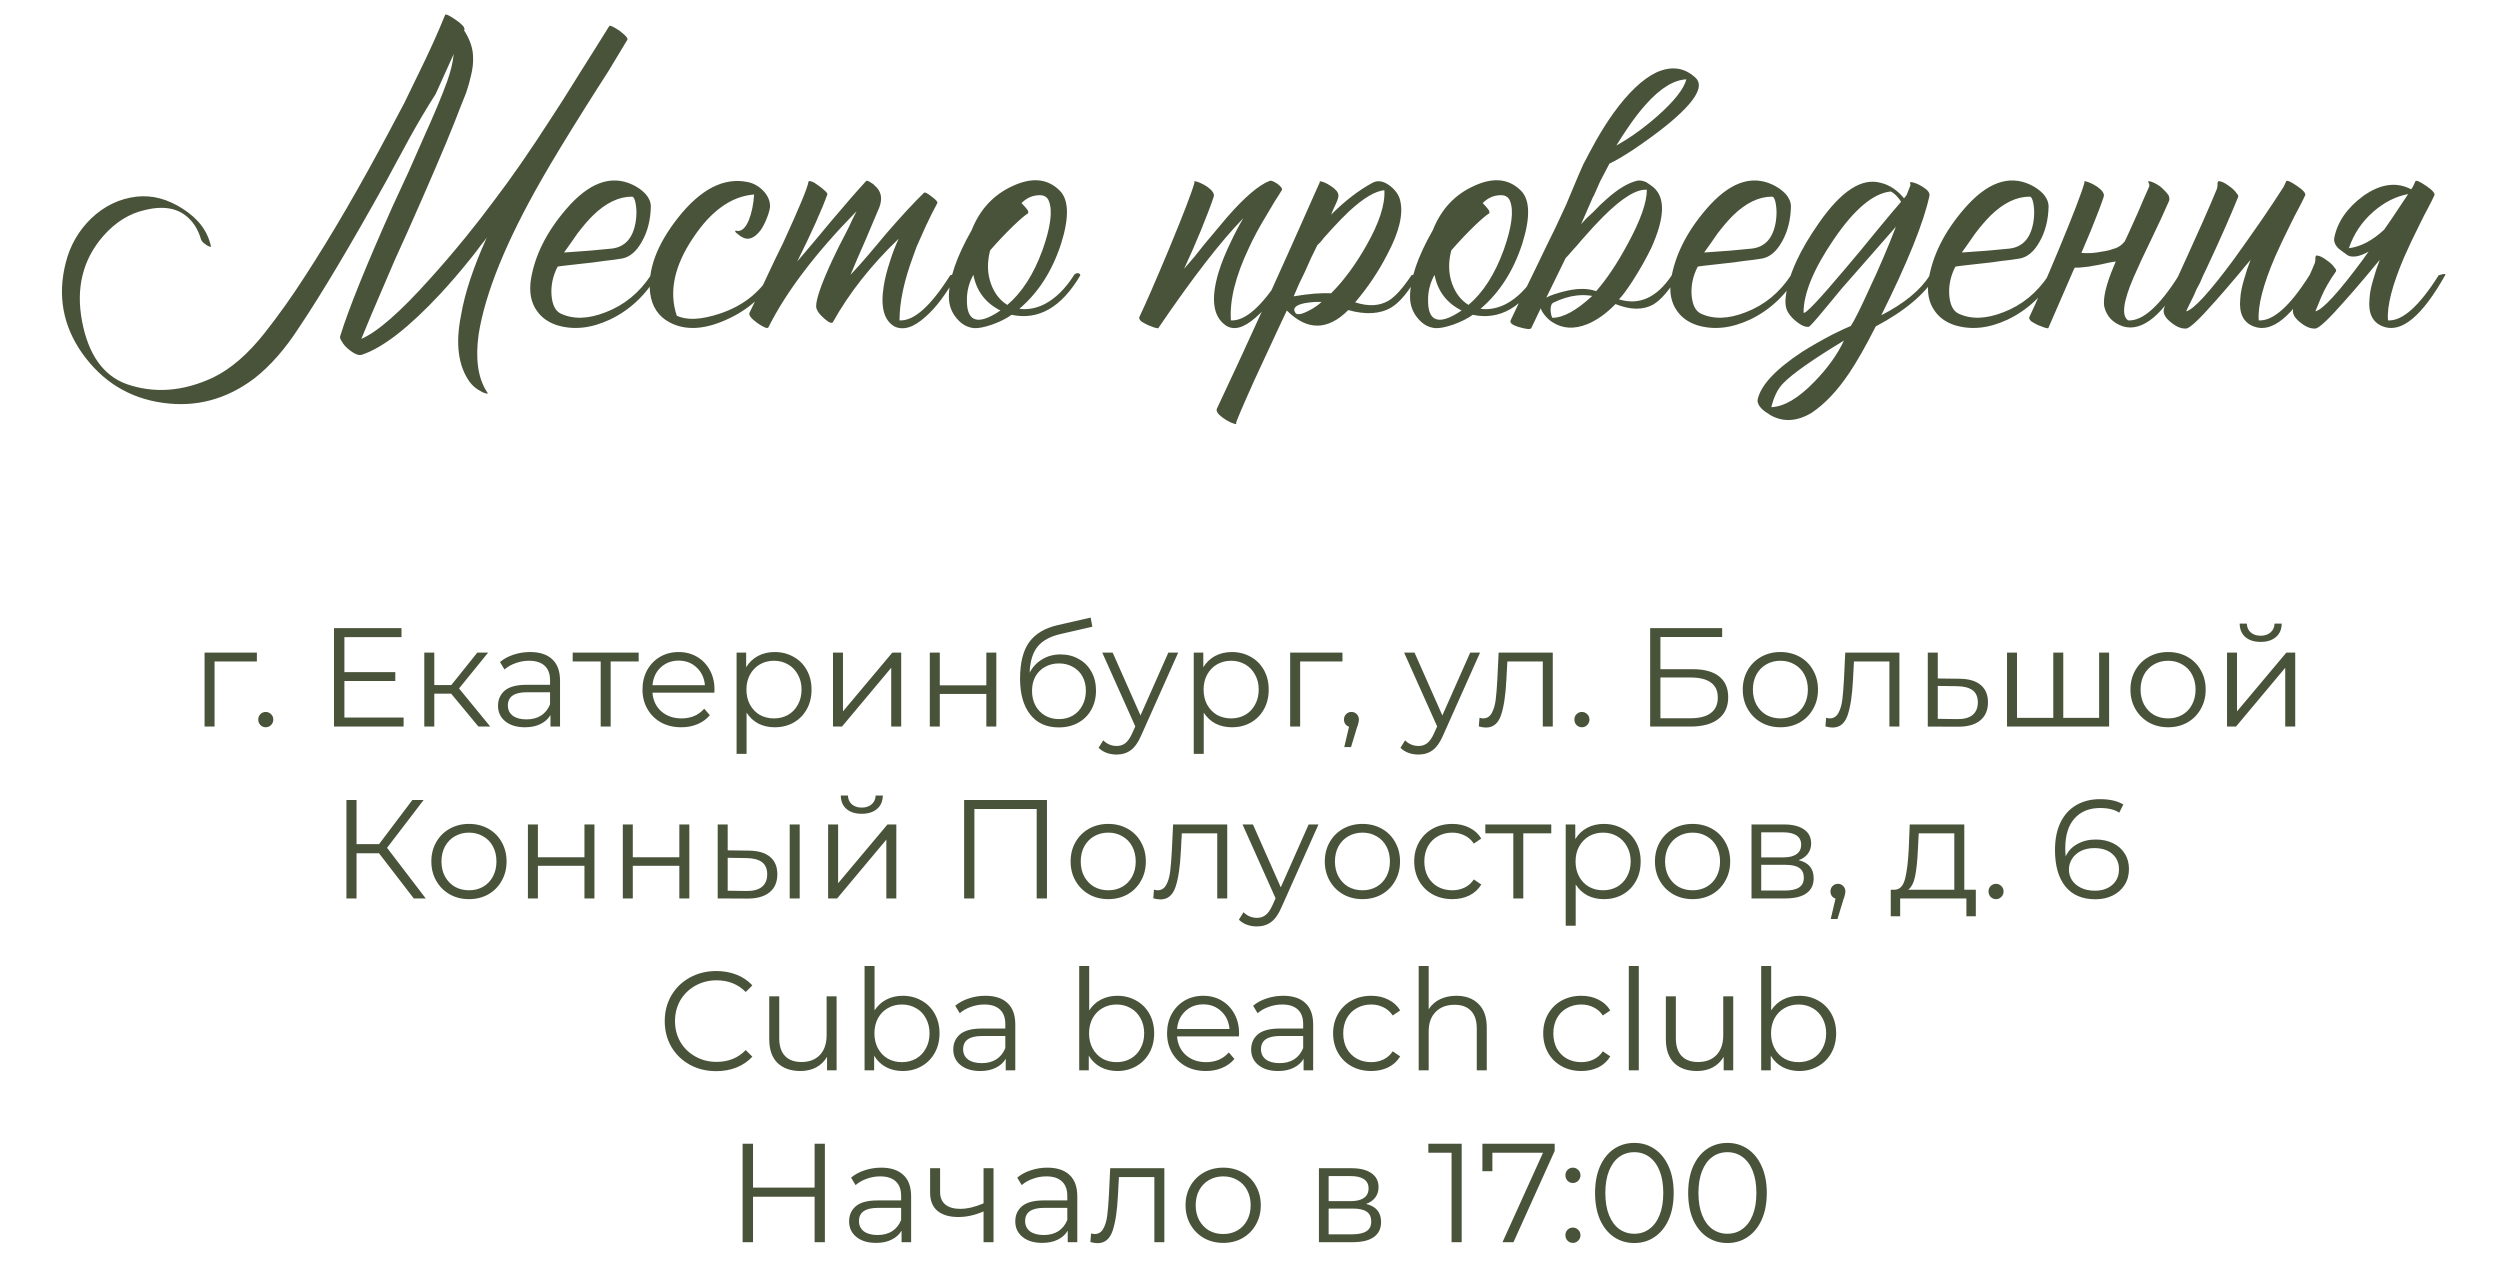
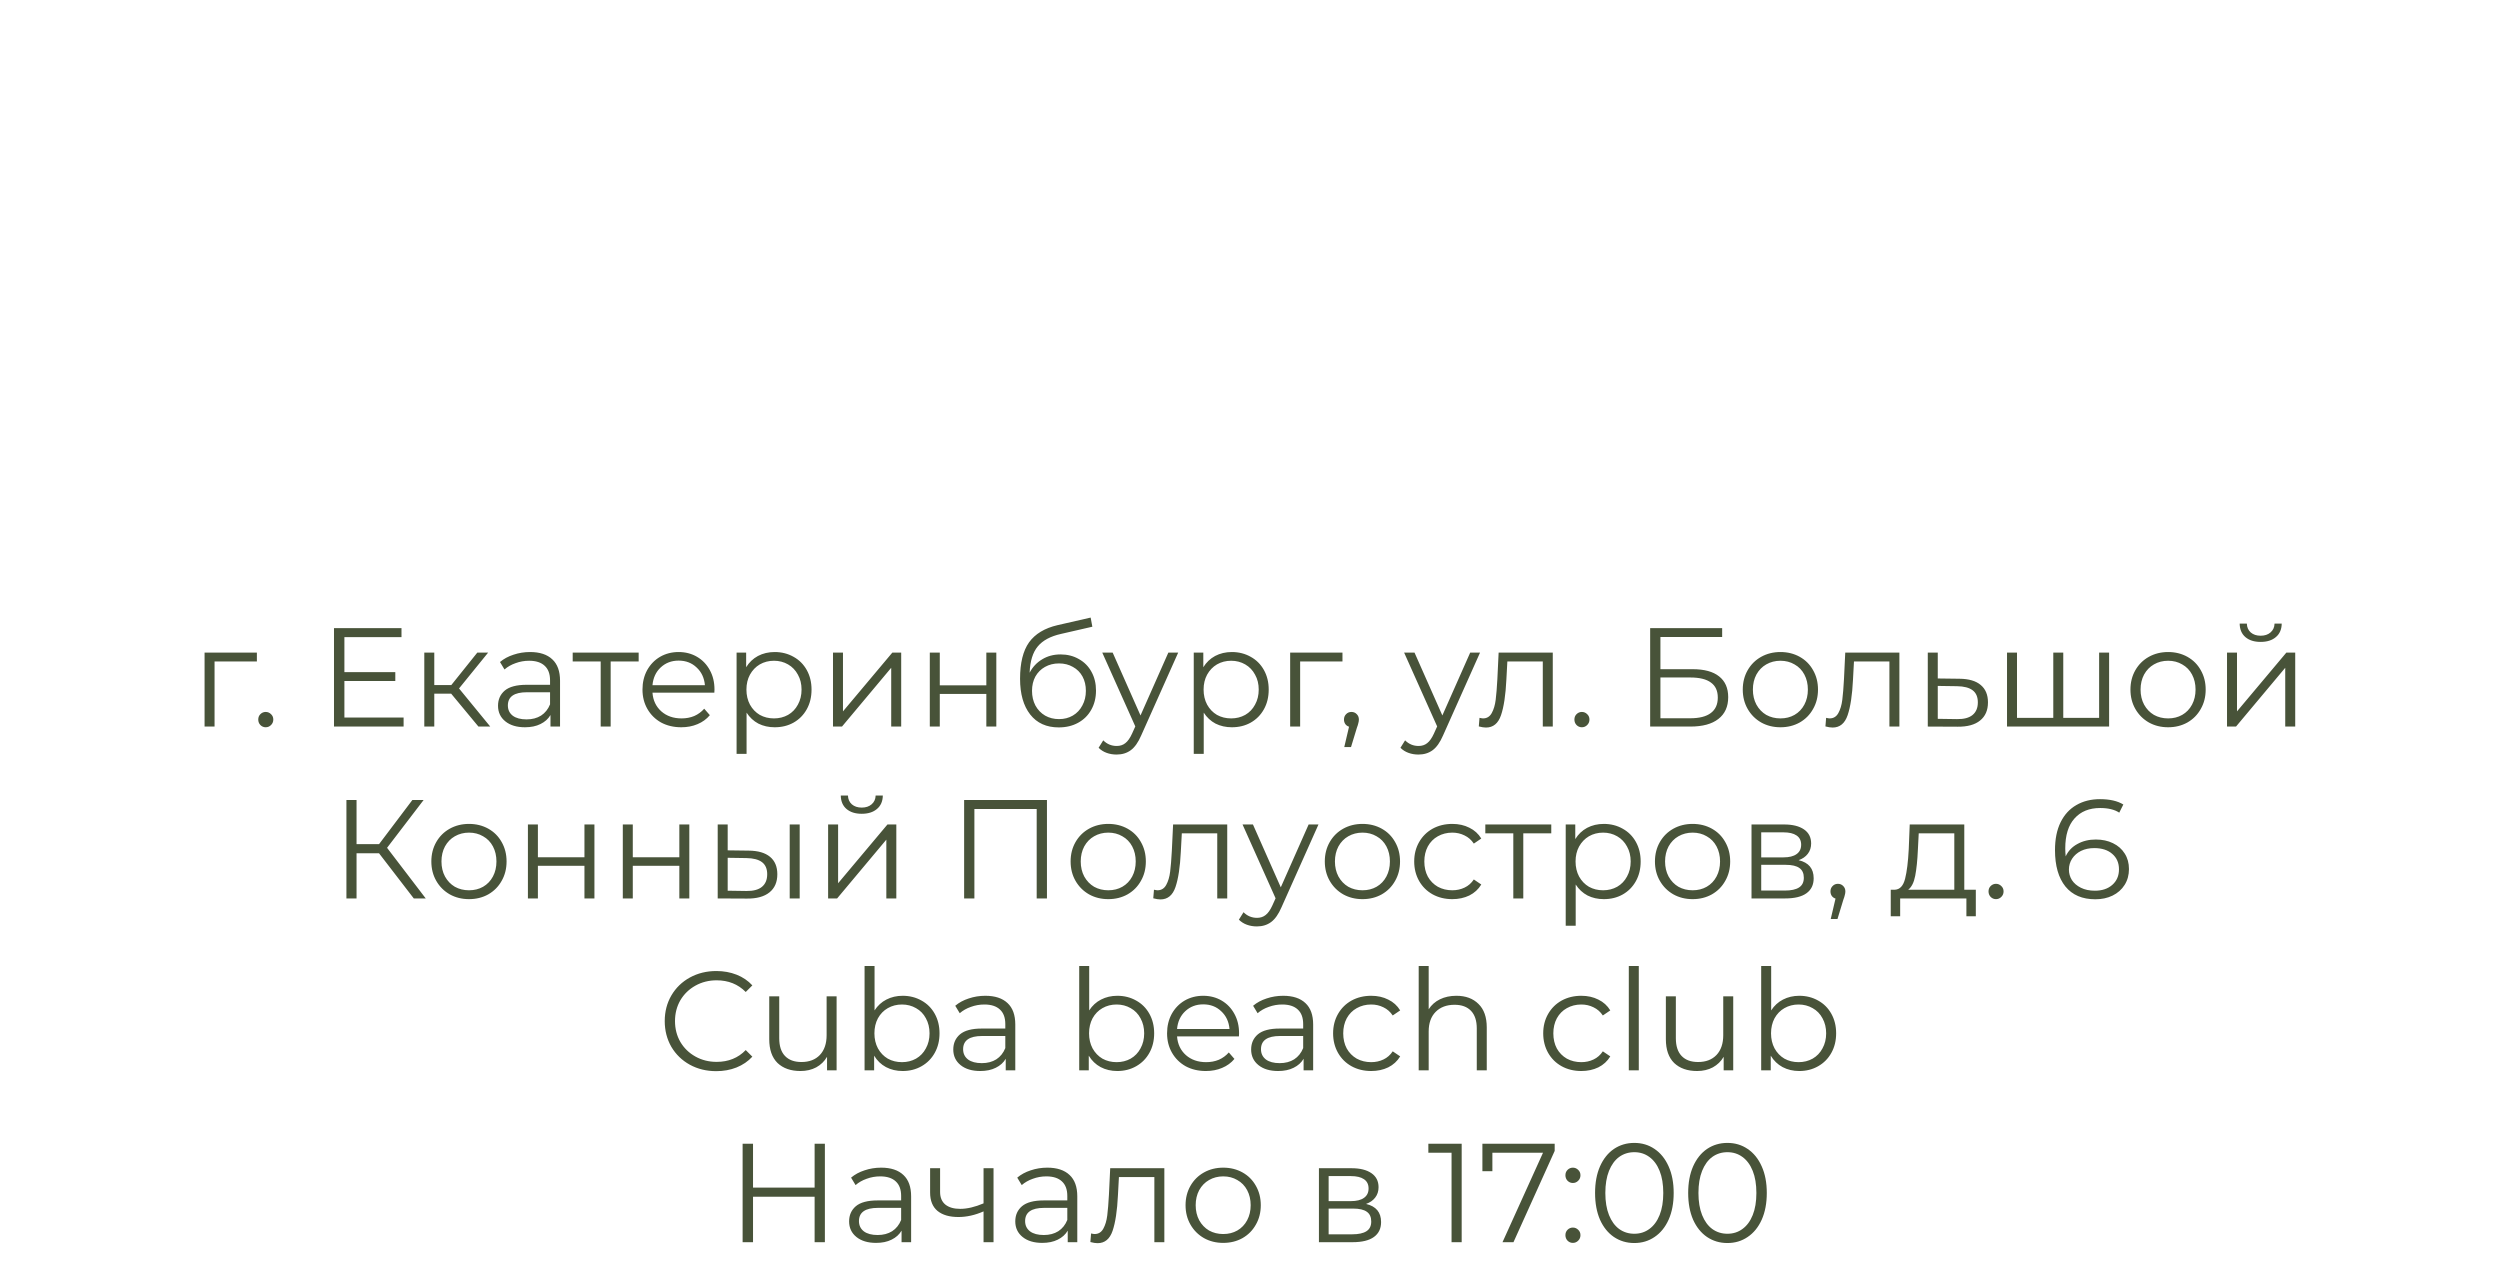
<svg xmlns="http://www.w3.org/2000/svg" width="320" height="164" viewBox="0 0 320 164" fill="none">
  <path d="M32.881 84.666H27.463V93H26.185V83.532H32.881V84.666ZM34.01 93.09C33.746 93.09 33.518 92.994 33.326 92.802C33.146 92.61 33.056 92.376 33.056 92.1C33.056 91.824 33.146 91.596 33.326 91.416C33.518 91.224 33.746 91.128 34.01 91.128C34.274 91.128 34.502 91.224 34.694 91.416C34.886 91.596 34.982 91.824 34.982 92.1C34.982 92.376 34.886 92.61 34.694 92.802C34.502 92.994 34.274 93.09 34.01 93.09ZM51.661 91.848V93H42.751V80.4H51.391V81.552H44.083V86.034H50.599V87.168H44.083V91.848H51.661ZM57.748 88.788H55.588V93H54.31V83.532H55.588V87.69H57.766L61.096 83.532H62.482L58.756 88.122L62.752 93H61.24L57.748 88.788ZM67.851 83.46C69.087 83.46 70.035 83.772 70.695 84.396C71.355 85.008 71.685 85.92 71.685 87.132V93H70.461V91.524C70.173 92.016 69.747 92.4 69.183 92.676C68.631 92.952 67.971 93.09 67.203 93.09C66.147 93.09 65.307 92.838 64.683 92.334C64.059 91.83 63.747 91.164 63.747 90.336C63.747 89.532 64.035 88.884 64.611 88.392C65.199 87.9 66.129 87.654 67.401 87.654H70.407V87.078C70.407 86.262 70.179 85.644 69.723 85.224C69.267 84.792 68.601 84.576 67.725 84.576C67.125 84.576 66.549 84.678 65.997 84.882C65.445 85.074 64.971 85.344 64.575 85.692L63.999 84.738C64.479 84.33 65.055 84.018 65.727 83.802C66.399 83.574 67.107 83.46 67.851 83.46ZM67.401 92.082C68.121 92.082 68.739 91.92 69.255 91.596C69.771 91.26 70.155 90.78 70.407 90.156V88.608H67.437C65.817 88.608 65.007 89.172 65.007 90.3C65.007 90.852 65.217 91.29 65.637 91.614C66.057 91.926 66.645 92.082 67.401 92.082ZM81.748 84.666H78.165V93H76.888V84.666H73.305V83.532H81.748V84.666ZM91.436 88.662H83.516C83.588 89.646 83.966 90.444 84.65 91.056C85.334 91.656 86.198 91.956 87.242 91.956C87.83 91.956 88.37 91.854 88.862 91.65C89.354 91.434 89.78 91.122 90.14 90.714L90.86 91.542C90.44 92.046 89.912 92.43 89.276 92.694C88.652 92.958 87.962 93.09 87.206 93.09C86.234 93.09 85.37 92.886 84.614 92.478C83.87 92.058 83.288 91.482 82.868 90.75C82.448 90.018 82.238 89.19 82.238 88.266C82.238 87.342 82.436 86.514 82.832 85.782C83.24 85.05 83.792 84.48 84.488 84.072C85.196 83.664 85.988 83.46 86.864 83.46C87.74 83.46 88.526 83.664 89.222 84.072C89.918 84.48 90.464 85.05 90.86 85.782C91.256 86.502 91.454 87.33 91.454 88.266L91.436 88.662ZM86.864 84.558C85.952 84.558 85.184 84.852 84.56 85.44C83.948 86.016 83.6 86.772 83.516 87.708H90.23C90.146 86.772 89.792 86.016 89.168 85.44C88.556 84.852 87.788 84.558 86.864 84.558ZM99.161 83.46C100.049 83.46 100.853 83.664 101.573 84.072C102.293 84.468 102.857 85.032 103.265 85.764C103.673 86.496 103.877 87.33 103.877 88.266C103.877 89.214 103.673 90.054 103.265 90.786C102.857 91.518 102.293 92.088 101.573 92.496C100.865 92.892 100.061 93.09 99.161 93.09C98.393 93.09 97.697 92.934 97.073 92.622C96.461 92.298 95.957 91.83 95.561 91.218V96.492H94.283V83.532H95.507V85.404C95.891 84.78 96.395 84.3 97.019 83.964C97.655 83.628 98.369 83.46 99.161 83.46ZM99.071 91.956C99.731 91.956 100.331 91.806 100.871 91.506C101.411 91.194 101.831 90.756 102.131 90.192C102.443 89.628 102.599 88.986 102.599 88.266C102.599 87.546 102.443 86.91 102.131 86.358C101.831 85.794 101.411 85.356 100.871 85.044C100.331 84.732 99.731 84.576 99.071 84.576C98.399 84.576 97.793 84.732 97.253 85.044C96.725 85.356 96.305 85.794 95.993 86.358C95.693 86.91 95.543 87.546 95.543 88.266C95.543 88.986 95.693 89.628 95.993 90.192C96.305 90.756 96.725 91.194 97.253 91.506C97.793 91.806 98.399 91.956 99.071 91.956ZM106.623 83.532H107.901V91.056L114.219 83.532H115.353V93H114.075V85.476L107.775 93H106.623V83.532ZM119.015 83.532H120.293V87.726H126.251V83.532H127.529V93H126.251V88.824H120.293V93H119.015V83.532ZM135.752 83.766C136.628 83.766 137.408 83.964 138.092 84.36C138.788 84.744 139.328 85.29 139.712 85.998C140.096 86.694 140.288 87.492 140.288 88.392C140.288 89.316 140.084 90.138 139.676 90.858C139.28 91.566 138.722 92.118 138.002 92.514C137.282 92.91 136.454 93.108 135.518 93.108C133.946 93.108 132.728 92.556 131.864 91.452C131 90.348 130.568 88.824 130.568 86.88C130.568 84.852 130.952 83.298 131.72 82.218C132.5 81.138 133.712 80.406 135.356 80.022L139.604 79.05L139.82 80.22L135.824 81.138C134.468 81.438 133.472 81.972 132.836 82.74C132.2 83.496 131.852 84.618 131.792 86.106C132.176 85.374 132.71 84.804 133.394 84.396C134.078 83.976 134.864 83.766 135.752 83.766ZM135.554 92.046C136.214 92.046 136.802 91.896 137.318 91.596C137.846 91.284 138.254 90.852 138.542 90.3C138.842 89.748 138.992 89.124 138.992 88.428C138.992 87.732 138.848 87.12 138.56 86.592C138.272 86.064 137.864 85.656 137.336 85.368C136.82 85.068 136.226 84.918 135.554 84.918C134.882 84.918 134.282 85.068 133.754 85.368C133.238 85.656 132.83 86.064 132.53 86.592C132.242 87.12 132.098 87.732 132.098 88.428C132.098 89.124 132.242 89.748 132.53 90.3C132.83 90.852 133.244 91.284 133.772 91.596C134.3 91.896 134.894 92.046 135.554 92.046ZM150.809 83.532L146.075 94.134C145.691 95.022 145.247 95.652 144.743 96.024C144.239 96.396 143.633 96.582 142.925 96.582C142.469 96.582 142.043 96.51 141.647 96.366C141.251 96.222 140.909 96.006 140.621 95.718L141.215 94.764C141.695 95.244 142.271 95.484 142.943 95.484C143.375 95.484 143.741 95.364 144.041 95.124C144.353 94.884 144.641 94.476 144.905 93.9L145.319 92.982L141.089 83.532H142.421L145.985 91.578L149.549 83.532H150.809ZM157.678 83.46C158.566 83.46 159.37 83.664 160.09 84.072C160.81 84.468 161.374 85.032 161.782 85.764C162.19 86.496 162.394 87.33 162.394 88.266C162.394 89.214 162.19 90.054 161.782 90.786C161.374 91.518 160.81 92.088 160.09 92.496C159.382 92.892 158.578 93.09 157.678 93.09C156.91 93.09 156.214 92.934 155.59 92.622C154.978 92.298 154.474 91.83 154.078 91.218V96.492H152.8V83.532H154.024V85.404C154.408 84.78 154.912 84.3 155.536 83.964C156.172 83.628 156.886 83.46 157.678 83.46ZM157.588 91.956C158.248 91.956 158.848 91.806 159.388 91.506C159.928 91.194 160.348 90.756 160.648 90.192C160.96 89.628 161.116 88.986 161.116 88.266C161.116 87.546 160.96 86.91 160.648 86.358C160.348 85.794 159.928 85.356 159.388 85.044C158.848 84.732 158.248 84.576 157.588 84.576C156.916 84.576 156.31 84.732 155.77 85.044C155.242 85.356 154.822 85.794 154.51 86.358C154.21 86.91 154.06 87.546 154.06 88.266C154.06 88.986 154.21 89.628 154.51 90.192C154.822 90.756 155.242 91.194 155.77 91.506C156.31 91.806 156.916 91.956 157.588 91.956ZM171.836 84.666H166.418V93H165.14V83.532H171.836V84.666ZM172.983 91.128C173.259 91.128 173.487 91.224 173.667 91.416C173.847 91.596 173.937 91.824 173.937 92.1C173.937 92.244 173.913 92.4 173.865 92.568C173.829 92.736 173.769 92.928 173.685 93.144L172.929 95.628H172.065L172.677 93.018C172.485 92.958 172.329 92.85 172.209 92.694C172.089 92.526 172.029 92.328 172.029 92.1C172.029 91.824 172.119 91.596 172.299 91.416C172.479 91.224 172.707 91.128 172.983 91.128ZM189.446 83.532L184.712 94.134C184.328 95.022 183.884 95.652 183.38 96.024C182.876 96.396 182.27 96.582 181.562 96.582C181.106 96.582 180.68 96.51 180.284 96.366C179.888 96.222 179.546 96.006 179.258 95.718L179.852 94.764C180.332 95.244 180.908 95.484 181.58 95.484C182.012 95.484 182.378 95.364 182.678 95.124C182.99 94.884 183.278 94.476 183.542 93.9L183.956 92.982L179.726 83.532H181.058L184.622 91.578L188.186 83.532H189.446ZM198.755 83.532V93H197.477V84.666H192.941L192.815 87.006C192.719 88.974 192.491 90.486 192.131 91.542C191.771 92.598 191.129 93.126 190.205 93.126C189.953 93.126 189.647 93.078 189.287 92.982L189.377 91.884C189.593 91.932 189.743 91.956 189.827 91.956C190.319 91.956 190.691 91.728 190.943 91.272C191.195 90.816 191.363 90.252 191.447 89.58C191.531 88.908 191.603 88.02 191.663 86.916L191.825 83.532H198.755ZM202.478 93.09C202.214 93.09 201.986 92.994 201.794 92.802C201.614 92.61 201.524 92.376 201.524 92.1C201.524 91.824 201.614 91.596 201.794 91.416C201.986 91.224 202.214 91.128 202.478 91.128C202.742 91.128 202.97 91.224 203.162 91.416C203.354 91.596 203.45 91.824 203.45 92.1C203.45 92.376 203.354 92.61 203.162 92.802C202.97 92.994 202.742 93.09 202.478 93.09ZM211.22 80.4H220.436V81.534H212.534V85.656H216.656C218.144 85.656 219.272 85.962 220.04 86.574C220.82 87.186 221.21 88.074 221.21 89.238C221.21 90.45 220.79 91.38 219.95 92.028C219.122 92.676 217.928 93 216.368 93H211.22V80.4ZM216.35 91.938C217.514 91.938 218.39 91.716 218.978 91.272C219.578 90.828 219.878 90.168 219.878 89.292C219.878 88.428 219.584 87.786 218.996 87.366C218.42 86.934 217.538 86.718 216.35 86.718H212.534V91.938H216.35ZM227.898 93.09C226.986 93.09 226.164 92.886 225.432 92.478C224.7 92.058 224.124 91.482 223.704 90.75C223.284 90.018 223.074 89.19 223.074 88.266C223.074 87.342 223.284 86.514 223.704 85.782C224.124 85.05 224.7 84.48 225.432 84.072C226.164 83.664 226.986 83.46 227.898 83.46C228.81 83.46 229.632 83.664 230.364 84.072C231.096 84.48 231.666 85.05 232.074 85.782C232.494 86.514 232.704 87.342 232.704 88.266C232.704 89.19 232.494 90.018 232.074 90.75C231.666 91.482 231.096 92.058 230.364 92.478C229.632 92.886 228.81 93.09 227.898 93.09ZM227.898 91.956C228.57 91.956 229.17 91.806 229.698 91.506C230.238 91.194 230.658 90.756 230.958 90.192C231.258 89.628 231.408 88.986 231.408 88.266C231.408 87.546 231.258 86.904 230.958 86.34C230.658 85.776 230.238 85.344 229.698 85.044C229.17 84.732 228.57 84.576 227.898 84.576C227.226 84.576 226.62 84.732 226.08 85.044C225.552 85.344 225.132 85.776 224.82 86.34C224.52 86.904 224.37 87.546 224.37 88.266C224.37 88.986 224.52 89.628 224.82 90.192C225.132 90.756 225.552 91.194 226.08 91.506C226.62 91.806 227.226 91.956 227.898 91.956ZM243.122 83.532V93H241.844V84.666H237.308L237.182 87.006C237.086 88.974 236.858 90.486 236.498 91.542C236.138 92.598 235.496 93.126 234.572 93.126C234.32 93.126 234.014 93.078 233.654 92.982L233.744 91.884C233.96 91.932 234.11 91.956 234.194 91.956C234.686 91.956 235.058 91.728 235.31 91.272C235.562 90.816 235.73 90.252 235.814 89.58C235.898 88.908 235.97 88.02 236.03 86.916L236.192 83.532H243.122ZM250.824 86.88C252.012 86.892 252.912 87.156 253.524 87.672C254.148 88.188 254.46 88.932 254.46 89.904C254.46 90.912 254.124 91.686 253.452 92.226C252.792 92.766 251.832 93.03 250.572 93.018L246.756 93V83.532H248.034V86.844L250.824 86.88ZM250.5 92.046C251.376 92.058 252.036 91.884 252.48 91.524C252.936 91.152 253.164 90.612 253.164 89.904C253.164 89.208 252.942 88.692 252.498 88.356C252.054 88.02 251.388 87.846 250.5 87.834L248.034 87.798V92.01L250.5 92.046ZM269.966 83.532V93H256.898V83.532H258.176V91.884H262.82V83.532H264.098V91.884H268.688V83.532H269.966ZM277.521 93.09C276.609 93.09 275.787 92.886 275.055 92.478C274.323 92.058 273.747 91.482 273.327 90.75C272.907 90.018 272.697 89.19 272.697 88.266C272.697 87.342 272.907 86.514 273.327 85.782C273.747 85.05 274.323 84.48 275.055 84.072C275.787 83.664 276.609 83.46 277.521 83.46C278.433 83.46 279.255 83.664 279.987 84.072C280.719 84.48 281.289 85.05 281.697 85.782C282.117 86.514 282.327 87.342 282.327 88.266C282.327 89.19 282.117 90.018 281.697 90.75C281.289 91.482 280.719 92.058 279.987 92.478C279.255 92.886 278.433 93.09 277.521 93.09ZM277.521 91.956C278.193 91.956 278.793 91.806 279.321 91.506C279.861 91.194 280.281 90.756 280.581 90.192C280.881 89.628 281.031 88.986 281.031 88.266C281.031 87.546 280.881 86.904 280.581 86.34C280.281 85.776 279.861 85.344 279.321 85.044C278.793 84.732 278.193 84.576 277.521 84.576C276.849 84.576 276.243 84.732 275.703 85.044C275.175 85.344 274.755 85.776 274.443 86.34C274.143 86.904 273.993 87.546 273.993 88.266C273.993 88.986 274.143 89.628 274.443 90.192C274.755 90.756 275.175 91.194 275.703 91.506C276.243 91.806 276.849 91.956 277.521 91.956ZM285.058 83.532H286.336V91.056L292.654 83.532H293.788V93H292.51V85.476L286.21 93H285.058V83.532ZM289.36 82.164C288.544 82.164 287.896 81.96 287.416 81.552C286.936 81.144 286.69 80.568 286.678 79.824H287.596C287.608 80.292 287.776 80.67 288.1 80.958C288.424 81.234 288.844 81.372 289.36 81.372C289.876 81.372 290.296 81.234 290.62 80.958C290.956 80.67 291.13 80.292 291.142 79.824H292.06C292.048 80.568 291.796 81.144 291.304 81.552C290.824 81.96 290.176 82.164 289.36 82.164ZM48.518 109.222H45.638V115H44.342V102.4H45.638V108.052H48.518L52.784 102.4H54.224L49.544 108.52L54.494 115H52.964L48.518 109.222ZM60.035 115.09C59.123 115.09 58.301 114.886 57.569 114.478C56.837 114.058 56.261 113.482 55.842 112.75C55.422 112.018 55.212 111.19 55.212 110.266C55.212 109.342 55.422 108.514 55.842 107.782C56.261 107.05 56.837 106.48 57.569 106.072C58.301 105.664 59.123 105.46 60.035 105.46C60.947 105.46 61.77 105.664 62.502 106.072C63.233 106.48 63.803 107.05 64.212 107.782C64.632 108.514 64.841 109.342 64.841 110.266C64.841 111.19 64.632 112.018 64.212 112.75C63.803 113.482 63.233 114.058 62.502 114.478C61.77 114.886 60.947 115.09 60.035 115.09ZM60.035 113.956C60.708 113.956 61.307 113.806 61.836 113.506C62.376 113.194 62.795 112.756 63.096 112.192C63.395 111.628 63.545 110.986 63.545 110.266C63.545 109.546 63.395 108.904 63.096 108.34C62.795 107.776 62.376 107.344 61.836 107.044C61.307 106.732 60.708 106.576 60.035 106.576C59.364 106.576 58.758 106.732 58.218 107.044C57.69 107.344 57.27 107.776 56.958 108.34C56.657 108.904 56.508 109.546 56.508 110.266C56.508 110.986 56.657 111.628 56.958 112.192C57.27 112.756 57.69 113.194 58.218 113.506C58.758 113.806 59.364 113.956 60.035 113.956ZM67.573 105.532H68.851V109.726H74.809V105.532H76.087V115H74.809V110.824H68.851V115H67.573V105.532ZM79.719 105.532H80.997V109.726H86.955V105.532H88.233V115H86.955V110.824H80.997V115H79.719V105.532ZM95.844 108.88C97.032 108.892 97.938 109.156 98.562 109.672C99.186 110.188 99.498 110.932 99.498 111.904C99.498 112.912 99.162 113.686 98.49 114.226C97.818 114.766 96.858 115.03 95.61 115.018L91.866 115V105.532H93.144V108.844L95.844 108.88ZM101.082 105.532H102.36V115H101.082V105.532ZM95.538 114.046C96.414 114.058 97.074 113.884 97.518 113.524C97.974 113.152 98.202 112.612 98.202 111.904C98.202 111.208 97.98 110.692 97.536 110.356C97.092 110.02 96.426 109.846 95.538 109.834L93.144 109.798V114.01L95.538 114.046ZM105.999 105.532H107.277V113.056L113.595 105.532H114.729V115H113.451V107.476L107.151 115H105.999V105.532ZM110.301 104.164C109.485 104.164 108.837 103.96 108.357 103.552C107.877 103.144 107.631 102.568 107.619 101.824H108.537C108.549 102.292 108.717 102.67 109.041 102.958C109.365 103.234 109.785 103.372 110.301 103.372C110.817 103.372 111.237 103.234 111.561 102.958C111.897 102.67 112.071 102.292 112.083 101.824H113.001C112.989 102.568 112.737 103.144 112.245 103.552C111.765 103.96 111.117 104.164 110.301 104.164ZM134.01 102.4V115H132.696V103.552H124.722V115H123.408V102.4H134.01ZM141.862 115.09C140.95 115.09 140.128 114.886 139.396 114.478C138.664 114.058 138.088 113.482 137.668 112.75C137.248 112.018 137.038 111.19 137.038 110.266C137.038 109.342 137.248 108.514 137.668 107.782C138.088 107.05 138.664 106.48 139.396 106.072C140.128 105.664 140.95 105.46 141.862 105.46C142.774 105.46 143.596 105.664 144.328 106.072C145.06 106.48 145.63 107.05 146.038 107.782C146.458 108.514 146.668 109.342 146.668 110.266C146.668 111.19 146.458 112.018 146.038 112.75C145.63 113.482 145.06 114.058 144.328 114.478C143.596 114.886 142.774 115.09 141.862 115.09ZM141.862 113.956C142.534 113.956 143.134 113.806 143.662 113.506C144.202 113.194 144.622 112.756 144.922 112.192C145.222 111.628 145.372 110.986 145.372 110.266C145.372 109.546 145.222 108.904 144.922 108.34C144.622 107.776 144.202 107.344 143.662 107.044C143.134 106.732 142.534 106.576 141.862 106.576C141.19 106.576 140.584 106.732 140.044 107.044C139.516 107.344 139.096 107.776 138.784 108.34C138.484 108.904 138.334 109.546 138.334 110.266C138.334 110.986 138.484 111.628 138.784 112.192C139.096 112.756 139.516 113.194 140.044 113.506C140.584 113.806 141.19 113.956 141.862 113.956ZM157.086 105.532V115H155.808V106.666H151.272L151.146 109.006C151.05 110.974 150.822 112.486 150.462 113.542C150.102 114.598 149.46 115.126 148.536 115.126C148.284 115.126 147.978 115.078 147.618 114.982L147.708 113.884C147.924 113.932 148.074 113.956 148.158 113.956C148.65 113.956 149.022 113.728 149.274 113.272C149.526 112.816 149.694 112.252 149.778 111.58C149.862 110.908 149.934 110.02 149.994 108.916L150.156 105.532H157.086ZM168.765 105.532L164.031 116.134C163.647 117.022 163.203 117.652 162.699 118.024C162.195 118.396 161.589 118.582 160.881 118.582C160.425 118.582 159.999 118.51 159.603 118.366C159.207 118.222 158.865 118.006 158.577 117.718L159.171 116.764C159.651 117.244 160.227 117.484 160.899 117.484C161.331 117.484 161.697 117.364 161.997 117.124C162.309 116.884 162.597 116.476 162.861 115.9L163.275 114.982L159.045 105.532H160.377L163.941 113.578L167.505 105.532H168.765ZM174.399 115.09C173.487 115.09 172.665 114.886 171.933 114.478C171.201 114.058 170.625 113.482 170.205 112.75C169.785 112.018 169.575 111.19 169.575 110.266C169.575 109.342 169.785 108.514 170.205 107.782C170.625 107.05 171.201 106.48 171.933 106.072C172.665 105.664 173.487 105.46 174.399 105.46C175.311 105.46 176.133 105.664 176.865 106.072C177.597 106.48 178.167 107.05 178.575 107.782C178.995 108.514 179.205 109.342 179.205 110.266C179.205 111.19 178.995 112.018 178.575 112.75C178.167 113.482 177.597 114.058 176.865 114.478C176.133 114.886 175.311 115.09 174.399 115.09ZM174.399 113.956C175.071 113.956 175.671 113.806 176.199 113.506C176.739 113.194 177.159 112.756 177.459 112.192C177.759 111.628 177.909 110.986 177.909 110.266C177.909 109.546 177.759 108.904 177.459 108.34C177.159 107.776 176.739 107.344 176.199 107.044C175.671 106.732 175.071 106.576 174.399 106.576C173.727 106.576 173.121 106.732 172.581 107.044C172.053 107.344 171.633 107.776 171.321 108.34C171.021 108.904 170.871 109.546 170.871 110.266C170.871 110.986 171.021 111.628 171.321 112.192C171.633 112.756 172.053 113.194 172.581 113.506C173.121 113.806 173.727 113.956 174.399 113.956ZM185.896 115.09C184.96 115.09 184.12 114.886 183.376 114.478C182.644 114.07 182.068 113.5 181.648 112.768C181.228 112.024 181.018 111.19 181.018 110.266C181.018 109.342 181.228 108.514 181.648 107.782C182.068 107.05 182.644 106.48 183.376 106.072C184.12 105.664 184.96 105.46 185.896 105.46C186.712 105.46 187.438 105.622 188.074 105.946C188.722 106.258 189.232 106.72 189.604 107.332L188.65 107.98C188.338 107.512 187.942 107.164 187.462 106.936C186.982 106.696 186.46 106.576 185.896 106.576C185.212 106.576 184.594 106.732 184.042 107.044C183.502 107.344 183.076 107.776 182.764 108.34C182.464 108.904 182.314 109.546 182.314 110.266C182.314 110.998 182.464 111.646 182.764 112.21C183.076 112.762 183.502 113.194 184.042 113.506C184.594 113.806 185.212 113.956 185.896 113.956C186.46 113.956 186.982 113.842 187.462 113.614C187.942 113.386 188.338 113.038 188.65 112.57L189.604 113.218C189.232 113.83 188.722 114.298 188.074 114.622C187.426 114.934 186.7 115.09 185.896 115.09ZM198.563 106.666H194.981V115H193.703V106.666H190.121V105.532H198.563V106.666ZM205.289 105.46C206.177 105.46 206.981 105.664 207.701 106.072C208.421 106.468 208.985 107.032 209.393 107.764C209.801 108.496 210.005 109.33 210.005 110.266C210.005 111.214 209.801 112.054 209.393 112.786C208.985 113.518 208.421 114.088 207.701 114.496C206.993 114.892 206.189 115.09 205.289 115.09C204.521 115.09 203.825 114.934 203.201 114.622C202.589 114.298 202.085 113.83 201.689 113.218V118.492H200.411V105.532H201.635V107.404C202.019 106.78 202.523 106.3 203.147 105.964C203.783 105.628 204.497 105.46 205.289 105.46ZM205.199 113.956C205.859 113.956 206.459 113.806 206.999 113.506C207.539 113.194 207.959 112.756 208.259 112.192C208.571 111.628 208.727 110.986 208.727 110.266C208.727 109.546 208.571 108.91 208.259 108.358C207.959 107.794 207.539 107.356 206.999 107.044C206.459 106.732 205.859 106.576 205.199 106.576C204.527 106.576 203.921 106.732 203.381 107.044C202.853 107.356 202.433 107.794 202.121 108.358C201.821 108.91 201.671 109.546 201.671 110.266C201.671 110.986 201.821 111.628 202.121 112.192C202.433 112.756 202.853 113.194 203.381 113.506C203.921 113.806 204.527 113.956 205.199 113.956ZM216.657 115.09C215.745 115.09 214.923 114.886 214.191 114.478C213.459 114.058 212.883 113.482 212.463 112.75C212.043 112.018 211.833 111.19 211.833 110.266C211.833 109.342 212.043 108.514 212.463 107.782C212.883 107.05 213.459 106.48 214.191 106.072C214.923 105.664 215.745 105.46 216.657 105.46C217.569 105.46 218.391 105.664 219.123 106.072C219.855 106.48 220.425 107.05 220.833 107.782C221.253 108.514 221.463 109.342 221.463 110.266C221.463 111.19 221.253 112.018 220.833 112.75C220.425 113.482 219.855 114.058 219.123 114.478C218.391 114.886 217.569 115.09 216.657 115.09ZM216.657 113.956C217.329 113.956 217.929 113.806 218.457 113.506C218.997 113.194 219.417 112.756 219.717 112.192C220.017 111.628 220.167 110.986 220.167 110.266C220.167 109.546 220.017 108.904 219.717 108.34C219.417 107.776 218.997 107.344 218.457 107.044C217.929 106.732 217.329 106.576 216.657 106.576C215.985 106.576 215.379 106.732 214.839 107.044C214.311 107.344 213.891 107.776 213.579 108.34C213.279 108.904 213.129 109.546 213.129 110.266C213.129 110.986 213.279 111.628 213.579 112.192C213.891 112.756 214.311 113.194 214.839 113.506C215.379 113.806 215.985 113.956 216.657 113.956ZM230.224 110.104C231.508 110.404 232.15 111.178 232.15 112.426C232.15 113.254 231.844 113.89 231.232 114.334C230.62 114.778 229.708 115 228.496 115H224.194V105.532H228.37C229.45 105.532 230.296 105.742 230.908 106.162C231.52 106.582 231.826 107.182 231.826 107.962C231.826 108.478 231.682 108.922 231.394 109.294C231.118 109.654 230.728 109.924 230.224 110.104ZM225.436 109.744H228.28C229.012 109.744 229.57 109.606 229.954 109.33C230.35 109.054 230.548 108.652 230.548 108.124C230.548 107.596 230.35 107.2 229.954 106.936C229.57 106.672 229.012 106.54 228.28 106.54H225.436V109.744ZM228.442 113.992C229.258 113.992 229.87 113.86 230.278 113.596C230.686 113.332 230.89 112.918 230.89 112.354C230.89 111.79 230.704 111.376 230.332 111.112C229.96 110.836 229.372 110.698 228.568 110.698H225.436V113.992H228.442ZM235.253 113.128C235.529 113.128 235.757 113.224 235.937 113.416C236.117 113.596 236.207 113.824 236.207 114.1C236.207 114.244 236.183 114.4 236.135 114.568C236.099 114.736 236.039 114.928 235.955 115.144L235.199 117.628H234.335L234.947 115.018C234.755 114.958 234.599 114.85 234.479 114.694C234.359 114.526 234.299 114.328 234.299 114.1C234.299 113.824 234.389 113.596 234.569 113.416C234.749 113.224 234.977 113.128 235.253 113.128ZM252.905 113.884V117.286H251.699V115H243.221V117.286H242.015V113.884H242.555C243.191 113.848 243.623 113.38 243.851 112.48C244.079 111.58 244.235 110.32 244.319 108.7L244.445 105.532H251.429V113.884H252.905ZM245.489 108.772C245.429 110.116 245.315 111.226 245.147 112.102C244.979 112.966 244.679 113.56 244.247 113.884H250.151V106.666H245.597L245.489 108.772ZM255.485 115.09C255.221 115.09 254.993 114.994 254.801 114.802C254.621 114.61 254.531 114.376 254.531 114.1C254.531 113.824 254.621 113.596 254.801 113.416C254.993 113.224 255.221 113.128 255.485 113.128C255.749 113.128 255.977 113.224 256.169 113.416C256.361 113.596 256.457 113.824 256.457 114.1C256.457 114.376 256.361 114.61 256.169 114.802C255.977 114.994 255.749 115.09 255.485 115.09ZM268.259 107.458C269.087 107.458 269.819 107.614 270.455 107.926C271.103 108.238 271.607 108.682 271.967 109.258C272.327 109.822 272.507 110.482 272.507 111.238C272.507 112.006 272.321 112.684 271.949 113.272C271.577 113.86 271.061 114.316 270.401 114.64C269.753 114.952 269.021 115.108 268.205 115.108C266.537 115.108 265.259 114.562 264.371 113.47C263.483 112.366 263.039 110.812 263.039 108.808C263.039 107.404 263.279 106.216 263.759 105.244C264.239 104.272 264.911 103.54 265.775 103.048C266.639 102.544 267.647 102.292 268.799 102.292C270.047 102.292 271.043 102.52 271.787 102.976L271.265 104.02C270.665 103.624 269.849 103.426 268.817 103.426C267.425 103.426 266.333 103.87 265.541 104.758C264.749 105.634 264.353 106.912 264.353 108.592C264.353 108.892 264.371 109.234 264.407 109.618C264.719 108.934 265.217 108.406 265.901 108.034C266.585 107.65 267.371 107.458 268.259 107.458ZM268.151 114.01C269.063 114.01 269.801 113.764 270.365 113.272C270.941 112.768 271.229 112.102 271.229 111.274C271.229 110.446 270.941 109.786 270.365 109.294C269.801 108.802 269.033 108.556 268.061 108.556C267.425 108.556 266.861 108.676 266.369 108.916C265.889 109.156 265.511 109.486 265.235 109.906C264.959 110.326 264.821 110.794 264.821 111.31C264.821 111.79 264.947 112.234 265.199 112.642C265.463 113.05 265.847 113.38 266.351 113.632C266.855 113.884 267.455 114.01 268.151 114.01ZM91.674 137.108C90.426 137.108 89.298 136.832 88.29 136.28C87.294 135.728 86.508 134.966 85.932 133.994C85.368 133.01 85.086 131.912 85.086 130.7C85.086 129.488 85.368 128.396 85.932 127.424C86.508 126.44 87.3 125.672 88.308 125.12C89.316 124.568 90.444 124.292 91.692 124.292C92.628 124.292 93.492 124.448 94.284 124.76C95.076 125.072 95.748 125.528 96.3 126.128L95.454 126.974C94.47 125.978 93.228 125.48 91.728 125.48C90.732 125.48 89.826 125.708 89.01 126.164C88.194 126.62 87.552 127.244 87.084 128.036C86.628 128.828 86.4 129.716 86.4 130.7C86.4 131.684 86.628 132.572 87.084 133.364C87.552 134.156 88.194 134.78 89.01 135.236C89.826 135.692 90.732 135.92 91.728 135.92C93.24 135.92 94.482 135.416 95.454 134.408L96.3 135.254C95.748 135.854 95.07 136.316 94.266 136.64C93.474 136.952 92.61 137.108 91.674 137.108ZM107.085 127.532V137H105.861V135.272C105.525 135.848 105.063 136.298 104.475 136.622C103.887 136.934 103.215 137.09 102.459 137.09C101.223 137.09 100.245 136.748 99.525 136.064C98.817 135.368 98.463 134.354 98.463 133.022V127.532H99.742V132.896C99.742 133.892 99.987 134.648 100.479 135.164C100.971 135.68 101.673 135.938 102.585 135.938C103.581 135.938 104.367 135.638 104.943 135.038C105.519 134.426 105.807 133.58 105.807 132.5V127.532H107.085ZM115.543 127.46C116.431 127.46 117.235 127.664 117.955 128.072C118.675 128.468 119.239 129.032 119.647 129.764C120.055 130.496 120.259 131.33 120.259 132.266C120.259 133.202 120.055 134.036 119.647 134.768C119.239 135.5 118.675 136.07 117.955 136.478C117.235 136.886 116.431 137.09 115.543 137.09C114.751 137.09 114.037 136.922 113.401 136.586C112.777 136.25 112.273 135.764 111.889 135.128V137H110.665V123.644H111.943V129.332C112.339 128.72 112.843 128.258 113.455 127.946C114.079 127.622 114.775 127.46 115.543 127.46ZM115.453 135.956C116.113 135.956 116.713 135.806 117.253 135.506C117.793 135.194 118.213 134.756 118.513 134.192C118.825 133.628 118.981 132.986 118.981 132.266C118.981 131.546 118.825 130.904 118.513 130.34C118.213 129.776 117.793 129.344 117.253 129.044C116.713 128.732 116.113 128.576 115.453 128.576C114.781 128.576 114.175 128.732 113.635 129.044C113.107 129.344 112.687 129.776 112.375 130.34C112.075 130.904 111.925 131.546 111.925 132.266C111.925 132.986 112.075 133.628 112.375 134.192C112.687 134.756 113.107 135.194 113.635 135.506C114.175 135.806 114.781 135.956 115.453 135.956ZM126.123 127.46C127.359 127.46 128.307 127.772 128.967 128.396C129.627 129.008 129.957 129.92 129.957 131.132V137H128.733V135.524C128.445 136.016 128.019 136.4 127.455 136.676C126.903 136.952 126.243 137.09 125.475 137.09C124.419 137.09 123.579 136.838 122.955 136.334C122.331 135.83 122.019 135.164 122.019 134.336C122.019 133.532 122.307 132.884 122.883 132.392C123.471 131.9 124.401 131.654 125.673 131.654H128.679V131.078C128.679 130.262 128.451 129.644 127.995 129.224C127.539 128.792 126.873 128.576 125.997 128.576C125.397 128.576 124.821 128.678 124.269 128.882C123.717 129.074 123.243 129.344 122.847 129.692L122.271 128.738C122.751 128.33 123.327 128.018 123.999 127.802C124.671 127.574 125.379 127.46 126.123 127.46ZM125.673 136.082C126.393 136.082 127.011 135.92 127.527 135.596C128.043 135.26 128.427 134.78 128.679 134.156V132.608H125.709C124.089 132.608 123.279 133.172 123.279 134.3C123.279 134.852 123.489 135.29 123.909 135.614C124.329 135.926 124.917 136.082 125.673 136.082ZM143.017 127.46C143.905 127.46 144.709 127.664 145.429 128.072C146.149 128.468 146.713 129.032 147.121 129.764C147.529 130.496 147.733 131.33 147.733 132.266C147.733 133.202 147.529 134.036 147.121 134.768C146.713 135.5 146.149 136.07 145.429 136.478C144.709 136.886 143.905 137.09 143.017 137.09C142.225 137.09 141.511 136.922 140.875 136.586C140.251 136.25 139.747 135.764 139.363 135.128V137H138.139V123.644H139.417V129.332C139.813 128.72 140.317 128.258 140.929 127.946C141.553 127.622 142.249 127.46 143.017 127.46ZM142.927 135.956C143.587 135.956 144.187 135.806 144.727 135.506C145.267 135.194 145.687 134.756 145.987 134.192C146.299 133.628 146.455 132.986 146.455 132.266C146.455 131.546 146.299 130.904 145.987 130.34C145.687 129.776 145.267 129.344 144.727 129.044C144.187 128.732 143.587 128.576 142.927 128.576C142.255 128.576 141.649 128.732 141.109 129.044C140.581 129.344 140.161 129.776 139.849 130.34C139.549 130.904 139.399 131.546 139.399 132.266C139.399 132.986 139.549 133.628 139.849 134.192C140.161 134.756 140.581 135.194 141.109 135.506C141.649 135.806 142.255 135.956 142.927 135.956ZM158.583 132.662H150.663C150.735 133.646 151.113 134.444 151.797 135.056C152.481 135.656 153.345 135.956 154.389 135.956C154.977 135.956 155.517 135.854 156.009 135.65C156.501 135.434 156.927 135.122 157.287 134.714L158.007 135.542C157.587 136.046 157.059 136.43 156.423 136.694C155.799 136.958 155.109 137.09 154.353 137.09C153.381 137.09 152.517 136.886 151.761 136.478C151.017 136.058 150.435 135.482 150.015 134.75C149.595 134.018 149.385 133.19 149.385 132.266C149.385 131.342 149.583 130.514 149.979 129.782C150.387 129.05 150.939 128.48 151.635 128.072C152.343 127.664 153.135 127.46 154.011 127.46C154.887 127.46 155.673 127.664 156.369 128.072C157.065 128.48 157.611 129.05 158.007 129.782C158.403 130.502 158.601 131.33 158.601 132.266L158.583 132.662ZM154.011 128.558C153.099 128.558 152.331 128.852 151.707 129.44C151.095 130.016 150.747 130.772 150.663 131.708H157.377C157.293 130.772 156.939 130.016 156.315 129.44C155.703 128.852 154.935 128.558 154.011 128.558ZM164.25 127.46C165.486 127.46 166.434 127.772 167.094 128.396C167.754 129.008 168.084 129.92 168.084 131.132V137H166.86V135.524C166.572 136.016 166.146 136.4 165.582 136.676C165.03 136.952 164.37 137.09 163.602 137.09C162.546 137.09 161.706 136.838 161.082 136.334C160.458 135.83 160.146 135.164 160.146 134.336C160.146 133.532 160.434 132.884 161.01 132.392C161.598 131.9 162.528 131.654 163.8 131.654H166.806V131.078C166.806 130.262 166.578 129.644 166.122 129.224C165.666 128.792 165 128.576 164.124 128.576C163.524 128.576 162.948 128.678 162.396 128.882C161.844 129.074 161.37 129.344 160.974 129.692L160.398 128.738C160.878 128.33 161.454 128.018 162.126 127.802C162.798 127.574 163.506 127.46 164.25 127.46ZM163.8 136.082C164.52 136.082 165.138 135.92 165.654 135.596C166.17 135.26 166.554 134.78 166.806 134.156V132.608H163.836C162.216 132.608 161.406 133.172 161.406 134.3C161.406 134.852 161.616 135.29 162.036 135.614C162.456 135.926 163.044 136.082 163.8 136.082ZM175.515 137.09C174.579 137.09 173.739 136.886 172.995 136.478C172.263 136.07 171.687 135.5 171.267 134.768C170.847 134.024 170.637 133.19 170.637 132.266C170.637 131.342 170.847 130.514 171.267 129.782C171.687 129.05 172.263 128.48 172.995 128.072C173.739 127.664 174.579 127.46 175.515 127.46C176.331 127.46 177.057 127.622 177.693 127.946C178.341 128.258 178.851 128.72 179.223 129.332L178.269 129.98C177.957 129.512 177.561 129.164 177.081 128.936C176.601 128.696 176.079 128.576 175.515 128.576C174.831 128.576 174.213 128.732 173.661 129.044C173.121 129.344 172.695 129.776 172.383 130.34C172.083 130.904 171.933 131.546 171.933 132.266C171.933 132.998 172.083 133.646 172.383 134.21C172.695 134.762 173.121 135.194 173.661 135.506C174.213 135.806 174.831 135.956 175.515 135.956C176.079 135.956 176.601 135.842 177.081 135.614C177.561 135.386 177.957 135.038 178.269 134.57L179.223 135.218C178.851 135.83 178.341 136.298 177.693 136.622C177.045 136.934 176.319 137.09 175.515 137.09ZM186.417 127.46C187.605 127.46 188.547 127.808 189.243 128.504C189.951 129.188 190.305 130.19 190.305 131.51V137H189.027V131.636C189.027 130.652 188.781 129.902 188.289 129.386C187.797 128.87 187.095 128.612 186.183 128.612C185.163 128.612 184.353 128.918 183.753 129.53C183.165 130.13 182.871 130.964 182.871 132.032V137H181.593V123.644H182.871V129.188C183.219 128.636 183.699 128.21 184.311 127.91C184.923 127.61 185.625 127.46 186.417 127.46ZM202.409 137.09C201.473 137.09 200.633 136.886 199.889 136.478C199.157 136.07 198.581 135.5 198.161 134.768C197.741 134.024 197.531 133.19 197.531 132.266C197.531 131.342 197.741 130.514 198.161 129.782C198.581 129.05 199.157 128.48 199.889 128.072C200.633 127.664 201.473 127.46 202.409 127.46C203.225 127.46 203.951 127.622 204.587 127.946C205.235 128.258 205.745 128.72 206.117 129.332L205.163 129.98C204.851 129.512 204.455 129.164 203.975 128.936C203.495 128.696 202.973 128.576 202.409 128.576C201.725 128.576 201.107 128.732 200.555 129.044C200.015 129.344 199.589 129.776 199.277 130.34C198.977 130.904 198.827 131.546 198.827 132.266C198.827 132.998 198.977 133.646 199.277 134.21C199.589 134.762 200.015 135.194 200.555 135.506C201.107 135.806 201.725 135.956 202.409 135.956C202.973 135.956 203.495 135.842 203.975 135.614C204.455 135.386 204.851 135.038 205.163 134.57L206.117 135.218C205.745 135.83 205.235 136.298 204.587 136.622C203.939 136.934 203.213 137.09 202.409 137.09ZM208.487 123.644H209.765V137H208.487V123.644ZM221.853 127.532V137H220.629V135.272C220.293 135.848 219.831 136.298 219.243 136.622C218.655 136.934 217.983 137.09 217.227 137.09C215.991 137.09 215.013 136.748 214.293 136.064C213.585 135.368 213.231 134.354 213.231 133.022V127.532H214.509V132.896C214.509 133.892 214.755 134.648 215.247 135.164C215.739 135.68 216.441 135.938 217.353 135.938C218.349 135.938 219.135 135.638 219.711 135.038C220.287 134.426 220.575 133.58 220.575 132.5V127.532H221.853ZM230.31 127.46C231.198 127.46 232.002 127.664 232.722 128.072C233.442 128.468 234.006 129.032 234.414 129.764C234.822 130.496 235.026 131.33 235.026 132.266C235.026 133.202 234.822 134.036 234.414 134.768C234.006 135.5 233.442 136.07 232.722 136.478C232.002 136.886 231.198 137.09 230.31 137.09C229.518 137.09 228.804 136.922 228.168 136.586C227.544 136.25 227.04 135.764 226.656 135.128V137H225.432V123.644H226.71V129.332C227.106 128.72 227.61 128.258 228.222 127.946C228.846 127.622 229.542 127.46 230.31 127.46ZM230.22 135.956C230.88 135.956 231.48 135.806 232.02 135.506C232.56 135.194 232.98 134.756 233.28 134.192C233.592 133.628 233.748 132.986 233.748 132.266C233.748 131.546 233.592 130.904 233.28 130.34C232.98 129.776 232.56 129.344 232.02 129.044C231.48 128.732 230.88 128.576 230.22 128.576C229.548 128.576 228.942 128.732 228.402 129.044C227.874 129.344 227.454 129.776 227.142 130.34C226.842 130.904 226.692 131.546 226.692 132.266C226.692 132.986 226.842 133.628 227.142 134.192C227.454 134.756 227.874 135.194 228.402 135.506C228.942 135.806 229.548 135.956 230.22 135.956ZM105.585 146.4V159H104.271V153.186H96.387V159H95.055V146.4H96.387V152.016H104.271V146.4H105.585ZM112.79 149.46C114.026 149.46 114.974 149.772 115.634 150.396C116.294 151.008 116.624 151.92 116.624 153.132V159H115.4V157.524C115.112 158.016 114.686 158.4 114.122 158.676C113.57 158.952 112.91 159.09 112.142 159.09C111.086 159.09 110.246 158.838 109.622 158.334C108.998 157.83 108.686 157.164 108.686 156.336C108.686 155.532 108.974 154.884 109.55 154.392C110.138 153.9 111.068 153.654 112.34 153.654H115.346V153.078C115.346 152.262 115.118 151.644 114.662 151.224C114.206 150.792 113.54 150.576 112.664 150.576C112.064 150.576 111.488 150.678 110.936 150.882C110.384 151.074 109.91 151.344 109.514 151.692L108.938 150.738C109.418 150.33 109.994 150.018 110.666 149.802C111.338 149.574 112.046 149.46 112.79 149.46ZM112.34 158.082C113.06 158.082 113.678 157.92 114.194 157.596C114.71 157.26 115.094 156.78 115.346 156.156V154.608H112.376C110.756 154.608 109.946 155.172 109.946 156.3C109.946 156.852 110.156 157.29 110.576 157.614C110.996 157.926 111.584 158.082 112.34 158.082ZM127.172 149.532V159H125.894V155.058C124.802 155.538 123.728 155.778 122.672 155.778C121.532 155.778 120.644 155.52 120.008 155.004C119.372 154.476 119.054 153.69 119.054 152.646V149.532H120.332V152.574C120.332 153.282 120.56 153.822 121.016 154.194C121.472 154.554 122.102 154.734 122.906 154.734C123.794 154.734 124.79 154.5 125.894 154.032V149.532H127.172ZM134.059 149.46C135.295 149.46 136.243 149.772 136.903 150.396C137.563 151.008 137.893 151.92 137.893 153.132V159H136.669V157.524C136.381 158.016 135.955 158.4 135.391 158.676C134.839 158.952 134.179 159.09 133.411 159.09C132.355 159.09 131.515 158.838 130.891 158.334C130.267 157.83 129.955 157.164 129.955 156.336C129.955 155.532 130.243 154.884 130.819 154.392C131.407 153.9 132.337 153.654 133.609 153.654H136.615V153.078C136.615 152.262 136.387 151.644 135.931 151.224C135.475 150.792 134.809 150.576 133.933 150.576C133.333 150.576 132.757 150.678 132.205 150.882C131.653 151.074 131.179 151.344 130.783 151.692L130.207 150.738C130.687 150.33 131.263 150.018 131.935 149.802C132.607 149.574 133.315 149.46 134.059 149.46ZM133.609 158.082C134.329 158.082 134.947 157.92 135.463 157.596C135.979 157.26 136.363 156.78 136.615 156.156V154.608H133.645C132.025 154.608 131.215 155.172 131.215 156.3C131.215 156.852 131.425 157.29 131.845 157.614C132.265 157.926 132.853 158.082 133.609 158.082ZM149.036 149.532V159H147.758V150.666H143.222L143.096 153.006C143 154.974 142.772 156.486 142.412 157.542C142.052 158.598 141.41 159.126 140.486 159.126C140.234 159.126 139.928 159.078 139.568 158.982L139.658 157.884C139.874 157.932 140.024 157.956 140.108 157.956C140.6 157.956 140.972 157.728 141.224 157.272C141.476 156.816 141.644 156.252 141.728 155.58C141.812 154.908 141.884 154.02 141.944 152.916L142.106 149.532H149.036ZM156.575 159.09C155.663 159.09 154.841 158.886 154.109 158.478C153.377 158.058 152.801 157.482 152.381 156.75C151.961 156.018 151.751 155.19 151.751 154.266C151.751 153.342 151.961 152.514 152.381 151.782C152.801 151.05 153.377 150.48 154.109 150.072C154.841 149.664 155.663 149.46 156.575 149.46C157.487 149.46 158.309 149.664 159.041 150.072C159.773 150.48 160.343 151.05 160.751 151.782C161.171 152.514 161.381 153.342 161.381 154.266C161.381 155.19 161.171 156.018 160.751 156.75C160.343 157.482 159.773 158.058 159.041 158.478C158.309 158.886 157.487 159.09 156.575 159.09ZM156.575 157.956C157.247 157.956 157.847 157.806 158.375 157.506C158.915 157.194 159.335 156.756 159.635 156.192C159.935 155.628 160.085 154.986 160.085 154.266C160.085 153.546 159.935 152.904 159.635 152.34C159.335 151.776 158.915 151.344 158.375 151.044C157.847 150.732 157.247 150.576 156.575 150.576C155.903 150.576 155.297 150.732 154.757 151.044C154.229 151.344 153.809 151.776 153.497 152.34C153.197 152.904 153.047 153.546 153.047 154.266C153.047 154.986 153.197 155.628 153.497 156.192C153.809 156.756 154.229 157.194 154.757 157.506C155.297 157.806 155.903 157.956 156.575 157.956ZM174.853 154.104C176.137 154.404 176.779 155.178 176.779 156.426C176.779 157.254 176.473 157.89 175.861 158.334C175.249 158.778 174.337 159 173.125 159H168.823V149.532H172.999C174.079 149.532 174.925 149.742 175.537 150.162C176.149 150.582 176.455 151.182 176.455 151.962C176.455 152.478 176.311 152.922 176.023 153.294C175.747 153.654 175.357 153.924 174.853 154.104ZM170.065 153.744H172.909C173.641 153.744 174.199 153.606 174.583 153.33C174.979 153.054 175.177 152.652 175.177 152.124C175.177 151.596 174.979 151.2 174.583 150.936C174.199 150.672 173.641 150.54 172.909 150.54H170.065V153.744ZM173.071 157.992C173.887 157.992 174.499 157.86 174.907 157.596C175.315 157.332 175.519 156.918 175.519 156.354C175.519 155.79 175.333 155.376 174.961 155.112C174.589 154.836 174.001 154.698 173.197 154.698H170.065V157.992H173.071ZM187.095 146.4V159H185.799V147.552H182.829V146.4H187.095ZM198.999 146.4V147.318L193.725 159H192.321L197.505 147.552H191.025V149.91H189.747V146.4H198.999ZM201.327 151.422C201.063 151.422 200.835 151.326 200.643 151.134C200.463 150.942 200.373 150.708 200.373 150.432C200.373 150.156 200.463 149.928 200.643 149.748C200.835 149.556 201.063 149.46 201.327 149.46C201.591 149.46 201.819 149.556 202.011 149.748C202.203 149.928 202.299 150.156 202.299 150.432C202.299 150.708 202.203 150.942 202.011 151.134C201.819 151.326 201.591 151.422 201.327 151.422ZM201.327 159.09C201.063 159.09 200.835 158.994 200.643 158.802C200.463 158.61 200.373 158.376 200.373 158.1C200.373 157.824 200.463 157.596 200.643 157.416C200.835 157.224 201.063 157.128 201.327 157.128C201.591 157.128 201.819 157.224 202.011 157.416C202.203 157.596 202.299 157.824 202.299 158.1C202.299 158.376 202.203 158.61 202.011 158.802C201.819 158.994 201.591 159.09 201.327 159.09ZM209.191 159.108C208.219 159.108 207.349 158.85 206.581 158.334C205.825 157.818 205.231 157.08 204.799 156.12C204.379 155.148 204.169 154.008 204.169 152.7C204.169 151.392 204.379 150.258 204.799 149.298C205.231 148.326 205.825 147.582 206.581 147.066C207.349 146.55 208.219 146.292 209.191 146.292C210.163 146.292 211.027 146.55 211.783 147.066C212.551 147.582 213.151 148.326 213.583 149.298C214.015 150.258 214.231 151.392 214.231 152.7C214.231 154.008 214.015 155.148 213.583 156.12C213.151 157.08 212.551 157.818 211.783 158.334C211.027 158.85 210.163 159.108 209.191 159.108ZM209.191 157.92C209.923 157.92 210.565 157.716 211.117 157.308C211.681 156.9 212.119 156.306 212.431 155.526C212.743 154.746 212.899 153.804 212.899 152.7C212.899 151.596 212.743 150.654 212.431 149.874C212.119 149.094 211.681 148.5 211.117 148.092C210.565 147.684 209.923 147.48 209.191 147.48C208.459 147.48 207.811 147.684 207.247 148.092C206.695 148.5 206.263 149.094 205.951 149.874C205.639 150.654 205.483 151.596 205.483 152.7C205.483 153.804 205.639 154.746 205.951 155.526C206.263 156.306 206.695 156.9 207.247 157.308C207.811 157.716 208.459 157.92 209.191 157.92ZM221.109 159.108C220.137 159.108 219.267 158.85 218.499 158.334C217.743 157.818 217.149 157.08 216.717 156.12C216.297 155.148 216.087 154.008 216.087 152.7C216.087 151.392 216.297 150.258 216.717 149.298C217.149 148.326 217.743 147.582 218.499 147.066C219.267 146.55 220.137 146.292 221.109 146.292C222.081 146.292 222.945 146.55 223.701 147.066C224.469 147.582 225.069 148.326 225.501 149.298C225.933 150.258 226.149 151.392 226.149 152.7C226.149 154.008 225.933 155.148 225.501 156.12C225.069 157.08 224.469 157.818 223.701 158.334C222.945 158.85 222.081 159.108 221.109 159.108ZM221.109 157.92C221.841 157.92 222.483 157.716 223.035 157.308C223.599 156.9 224.037 156.306 224.349 155.526C224.661 154.746 224.817 153.804 224.817 152.7C224.817 151.596 224.661 150.654 224.349 149.874C224.037 149.094 223.599 148.5 223.035 148.092C222.483 147.684 221.841 147.48 221.109 147.48C220.377 147.48 219.729 147.684 219.165 148.092C218.613 148.5 218.181 149.094 217.869 149.874C217.557 150.654 217.401 151.596 217.401 152.7C217.401 153.804 217.557 154.746 217.869 155.526C218.181 156.306 218.613 156.9 219.165 157.308C219.729 157.716 220.377 157.92 221.109 157.92Z" fill="#485339" />
-   <path d="M59.398 3.885C59.434 3.922 59.471 3.977 59.508 4.05C60.204 5.187 60.553 6.287 60.553 7.35C60.589 8.047 60.498 8.835 60.278 9.715C60.131 10.375 59.929 11.09 59.672 11.86L58.903 13.785L58.133 15.765C56.922 18.808 54.924 23.465 52.138 29.735L50.542 33.255L49.057 36.72C47.958 39.25 47.023 41.468 46.252 43.375C48.306 42.495 51.221 39.947 54.998 35.73C56.464 34.117 58.004 32.32 59.617 30.34C60.901 28.763 62.111 27.205 63.248 25.665C65.411 22.842 67.849 19.322 70.562 15.105C71.442 13.785 72.653 11.878 74.192 9.385L76.062 6.415C76.759 5.278 77.401 4.252 77.987 3.335C78.024 3.262 78.189 3.298 78.483 3.445C78.703 3.555 78.978 3.72 79.308 3.94C79.638 4.197 79.894 4.417 80.078 4.6C80.297 4.857 80.371 5.022 80.297 5.095C79.638 6.195 78.831 7.533 77.877 9.11L76.502 11.255L75.073 13.51C72.579 17.47 70.654 20.642 69.297 23.025C64.787 30.908 62.111 37.49 61.267 42.77C60.828 45.923 61.176 48.38 62.312 50.14C62.496 50.36 62.459 50.433 62.203 50.36L61.873 50.25C61.763 50.213 61.689 50.177 61.653 50.14C60.992 49.81 60.479 49.388 60.112 48.875C58.646 46.822 58.279 43.98 59.013 40.35C59.489 37.527 60.589 34.208 62.312 30.395C62.239 30.505 62.148 30.633 62.038 30.78C61.928 30.927 61.781 31.11 61.597 31.33C61.194 31.88 60.773 32.43 60.333 32.98C59.013 34.63 57.693 36.17 56.373 37.6C52.339 41.927 48.984 44.53 46.307 45.41C45.941 45.52 45.464 45.355 44.877 44.915C44.328 44.512 43.943 44.09 43.722 43.65C43.539 43.393 43.484 43.173 43.557 42.99C44.621 39.543 46.858 34.007 50.267 26.38L52.303 21.98C53.072 20.257 53.696 18.845 54.172 17.745C55.566 14.665 56.593 12.208 57.252 10.375C57.693 9.128 57.968 7.973 58.078 6.91L55.767 12.025C54.667 13.748 53.568 15.6 52.468 17.58L51.038 20.22L50.322 21.54L49.553 22.97C44.932 31.293 41.156 37.637 38.222 42C36.462 44.713 34.574 46.858 32.557 48.435C29.001 51.112 25.114 52.157 20.898 51.57C16.571 50.983 13.106 48.857 10.502 45.19C8.046 41.67 7.349 37.82 8.412 33.64C8.962 31.44 10.044 29.552 11.658 27.975C13.344 26.362 15.287 25.427 17.488 25.17C19.468 24.95 21.429 25.463 23.372 26.71C25.389 27.993 26.599 29.607 27.003 31.55C27.039 31.623 26.966 31.623 26.782 31.55L26.562 31.44L26.453 31.385L26.233 31.22L26.012 31.055C25.866 30.908 25.774 30.78 25.738 30.67C25.407 29.533 24.894 28.635 24.198 27.975C22.878 26.655 21.008 26.288 18.587 26.875C16.571 27.315 14.774 28.433 13.197 30.23C10.594 33.237 9.696 36.867 10.502 41.12C11.309 45.373 13.197 48.05 16.168 49.15C19.724 50.397 23.427 50.122 27.277 48.325C29.551 47.225 31.769 45.3 33.932 42.55C35.693 40.313 37.398 37.912 39.047 35.345C42.458 30.102 46.051 23.923 49.828 16.81L51.752 13.18L53.568 9.44C54.924 6.69 56.061 4.178 56.977 1.905C57.051 1.758 57.491 1.96 58.297 2.51C59.104 3.06 59.489 3.482 59.453 3.775L59.398 3.885ZM71.372 34.135C70.749 35.345 70.492 36.592 70.602 37.875C70.712 39.048 71.097 39.8 71.757 40.13C73.371 40.9 75.296 40.845 77.532 39.965C79.916 39.048 81.841 37.472 83.307 35.235C83.381 35.088 83.527 34.997 83.747 34.96C83.967 34.96 84.096 35.052 84.132 35.235C82.629 37.802 80.612 39.69 78.082 40.9C75.662 42.037 73.389 42.275 71.262 41.615C70.162 41.248 69.319 40.643 68.732 39.8C67.962 38.737 67.706 37.38 67.962 35.73C68.476 32.65 69.979 29.662 72.472 26.765C75.369 23.392 78.192 22.347 80.942 23.63C81.566 23.923 82.097 24.29 82.537 24.73C83.051 25.28 83.307 25.848 83.307 26.435C83.271 28.158 82.886 29.662 82.152 30.945C81.456 32.192 80.612 32.907 79.622 33.09C78.999 33.2 78.174 33.31 77.147 33.42C76.487 33.53 75.607 33.64 74.507 33.75C72.454 33.97 71.409 34.098 71.372 34.135ZM80.887 25.17C79.201 25.17 77.532 25.977 75.882 27.59C75.259 28.213 74.599 28.983 73.902 29.9L73.022 31.165L72.197 32.32C74.544 32.173 76.561 32.008 78.247 31.825C80.007 31.642 81.052 30.468 81.382 28.305C81.492 27.535 81.492 26.82 81.382 26.16C81.272 25.5 81.107 25.17 80.887 25.17ZM86.626 40.405C87.91 41.028 89.761 40.937 92.181 40.13C95.005 39.177 97.131 37.545 98.561 35.235C98.635 35.088 98.781 34.997 99.001 34.96C99.221 34.96 99.35 35.052 99.386 35.235C97.846 37.838 95.683 39.745 92.896 40.955C90.11 42.202 87.726 42.312 85.746 41.285C84.28 40.515 83.436 39.25 83.216 37.49C82.886 34.52 84.078 31.312 86.791 27.865C89.688 24.198 92.658 22.677 95.701 23.3C96.435 23.447 97.095 23.813 97.681 24.4C98.305 25.06 98.598 25.757 98.561 26.49C98.525 26.857 98.396 27.315 98.176 27.865C97.956 28.452 97.7 28.965 97.406 29.405C96.563 30.542 95.72 30.835 94.876 30.285C94.84 30.285 94.785 30.248 94.711 30.175L94.436 29.955C94.18 29.772 94.07 29.643 94.106 29.57C94.143 29.533 94.18 29.515 94.216 29.515L94.381 29.57C94.968 29.607 95.463 29.13 95.866 28.14C96.233 27.187 96.453 26.105 96.526 24.895C93.63 25.115 91.026 26.967 88.716 30.45C86.296 34.043 85.6 37.362 86.626 40.405ZM114.422 31.99C114.605 31.513 114.807 31.037 115.027 30.56C111.507 33.933 108.702 37.49 106.612 41.23C106.465 41.45 106.08 41.285 105.457 40.735C104.797 40.148 104.467 39.635 104.467 39.195C104.467 38.242 105.163 36.262 106.557 33.255C106.997 32.302 107.583 31.128 108.317 29.735L108.702 28.965L109.032 28.25C109.288 27.737 109.49 27.333 109.637 27.04C104.393 32.393 100.635 37.343 98.362 41.89C98.251 42.11 97.775 41.927 96.931 41.34C96.125 40.753 95.795 40.313 95.942 40.02C96.088 39.69 96.345 39.158 96.712 38.425L96.931 37.93L97.207 37.435L97.757 36.28C98.71 34.227 99.535 32.503 100.232 31.11C102.285 26.637 103.367 24.033 103.477 23.3C103.477 23.153 103.623 23.135 103.917 23.245C104.137 23.318 104.412 23.483 104.742 23.74C105.072 23.96 105.347 24.18 105.567 24.4C105.823 24.62 105.933 24.785 105.897 24.895C105.2 26.838 103.917 29.698 102.047 33.475C102.56 32.888 103.275 32.045 104.192 30.945L106.392 28.305C108.152 26.215 109.637 24.51 110.847 23.19C110.92 23.08 111.122 23.135 111.452 23.355C111.562 23.428 111.672 23.502 111.782 23.575L111.892 23.685L111.947 23.74C112.79 24.437 112.992 25.372 112.552 26.545C112.185 27.425 111.58 28.855 110.737 30.835L109.747 33.09C109.38 33.933 109.087 34.63 108.867 35.18C109.527 34.483 110.297 33.622 111.177 32.595L113.487 29.845C115.393 27.645 116.988 25.922 118.272 24.675C118.382 24.565 118.712 24.73 119.262 25.17C119.812 25.573 120.05 25.848 119.977 25.995C119.427 27.022 118.932 28.012 118.492 28.965C118.088 29.845 117.703 30.707 117.337 31.55C117.19 31.953 117.043 32.357 116.897 32.76C115.723 35.913 115.137 38.663 115.137 41.01C116.97 41.12 119.133 39.195 121.627 35.235C122.323 35.015 122.598 35.015 122.452 35.235C121.132 37.618 119.793 39.397 118.437 40.57C116.933 41.927 115.613 42.33 114.477 41.78C113.157 41.01 112.698 39.323 113.102 36.72C113.248 35.73 113.523 34.63 113.927 33.42C114.073 32.943 114.238 32.467 114.422 31.99ZM135.647 24.4C136.821 25.573 136.876 27.847 135.812 31.22C134.676 34.703 132.897 37.472 130.477 39.525C131.541 39.672 132.622 39.47 133.722 38.92C135.116 38.187 136.362 36.958 137.462 35.235C137.536 35.088 137.682 34.997 137.902 34.96C138.122 34.96 138.251 35.052 138.287 35.235C135.867 39.342 132.934 41.028 129.487 40.295C128.827 40.772 127.984 41.193 126.957 41.56C125.967 41.89 125.216 42.037 124.702 42C123.822 41.927 123.071 41.505 122.447 40.735C121.787 39.965 121.457 39.048 121.457 37.985C121.457 35.712 122.429 32.87 124.372 29.46C125.436 26.783 127.196 24.895 129.652 23.795C132.109 22.658 134.107 22.86 135.647 24.4ZM131.577 27.315C131.211 27.535 130.606 28.048 129.762 28.855C128.772 29.808 127.764 30.872 126.737 32.045C126.334 33.585 126.371 35.015 126.847 36.335C127.287 37.545 127.984 38.443 128.937 39.03C130.807 37.453 132.311 35.107 133.447 31.99C134.474 29.093 134.749 27.022 134.272 25.775C134.052 25.152 133.539 24.895 132.732 25.005C131.999 25.078 131.339 25.408 130.752 25.995C131.082 26.325 131.339 26.618 131.522 26.875C131.632 27.095 131.651 27.242 131.577 27.315ZM124.647 40.79C125.344 41.157 126.481 40.808 128.057 39.745C126.151 38.792 124.996 37.27 124.592 35.18C124.006 36.243 123.731 37.362 123.767 38.535C123.767 39.745 124.061 40.497 124.647 40.79ZM163.662 25.005L163.167 25.775C162.763 26.435 162.415 27.022 162.122 27.535C161.205 29.038 160.453 30.432 159.867 31.715C158.143 35.345 157.373 38.443 157.557 41.01C159.39 41.12 161.553 39.195 164.047 35.235C164.743 35.015 165.018 35.015 164.872 35.235C163.515 37.618 162.14 39.415 160.747 40.625C159.17 42.018 157.868 42.348 156.842 41.615C155.265 40.478 154.972 38.242 155.962 34.905C156.328 33.695 156.86 32.375 157.557 30.945C158.033 29.918 158.565 28.91 159.152 27.92C156.255 30.89 152.625 35.583 148.262 42C148.262 42.037 148.115 42.018 147.822 41.945C147.528 41.835 147.235 41.725 146.942 41.615C146.575 41.432 146.282 41.267 146.062 41.12C145.842 40.9 145.768 40.717 145.842 40.57C146.648 38.883 147.895 36.023 149.582 31.99C151.452 27.48 152.552 24.62 152.882 23.41V23.245C152.882 23.208 152.9 23.19 152.937 23.19C153.377 23.263 153.908 23.502 154.532 23.905C155.192 24.382 155.467 24.803 155.357 25.17C155.063 26.087 154.513 27.535 153.707 29.515C153.01 31.202 152.295 32.833 151.562 34.41C151.928 33.97 152.368 33.457 152.882 32.87L154.202 31.22C155.448 29.717 156.402 28.58 157.062 27.81C159.335 25.207 161.168 23.648 162.562 23.135C162.745 23.098 163.057 23.227 163.497 23.52C163.937 23.85 164.138 24.107 164.102 24.29L163.662 25.005ZM179.234 25.72C179.637 27.443 179.087 29.717 177.584 32.54C176.484 34.703 175.109 36.757 173.459 38.7C175.146 39.25 176.576 39.177 177.749 38.48C178.592 37.967 179.564 36.885 180.664 35.235C181.361 35.015 181.636 35.015 181.489 35.235C180.316 37.325 179.179 38.7 178.079 39.36C176.649 40.203 174.816 40.313 172.579 39.69C169.939 42.33 167.317 42.348 164.714 39.745L164.274 40.68L163.779 41.725C163.376 42.605 163.027 43.357 162.734 43.98C161.891 45.813 161.176 47.353 160.589 48.6C158.976 52.193 158.187 54.045 158.224 54.155C158.297 54.302 158.187 54.32 157.894 54.21C157.637 54.137 157.326 53.99 156.959 53.77C156.556 53.513 156.244 53.275 156.024 53.055C155.767 52.762 155.676 52.523 155.749 52.34C159.489 44.42 163.871 34.777 168.894 23.41C168.931 23.373 168.949 23.337 168.949 23.3L168.894 23.19C169.297 23.227 169.774 23.428 170.324 23.795C170.947 24.198 171.277 24.583 171.314 24.95C171.351 25.17 171.241 25.555 170.984 26.105L170.654 26.82L170.379 27.48C172.139 25.72 173.899 24.363 175.659 23.41C176.319 23.043 177.052 23.153 177.859 23.74C178.629 24.327 179.087 24.987 179.234 25.72ZM168.619 31.385C168.142 32.302 167.611 33.438 167.024 34.795L166.254 36.39C165.961 37.05 165.741 37.563 165.594 37.93C167.537 37.6 169.132 37.472 170.379 37.545C171.992 35.932 173.496 33.897 174.889 31.44C176.539 28.543 177.309 26.178 177.199 24.345C176.026 24.455 174.522 25.353 172.689 27.04C172.029 27.663 171.296 28.415 170.489 29.295C170.232 29.588 169.902 29.955 169.499 30.395L169.059 30.945L168.619 31.385ZM165.869 40.13C166.162 40.313 166.694 40.203 167.464 39.8C168.124 39.47 168.692 39.085 169.169 38.645H168.344C167.831 38.682 167.372 38.737 166.969 38.81C165.759 39.067 165.392 39.507 165.869 40.13ZM194.676 24.4C195.849 25.573 195.904 27.847 194.841 31.22C193.704 34.703 191.926 37.472 189.506 39.525C190.569 39.672 191.651 39.47 192.751 38.92C194.144 38.187 195.391 36.958 196.491 35.235C196.564 35.088 196.711 34.997 196.931 34.96C197.151 34.96 197.279 35.052 197.316 35.235C194.896 39.342 191.962 41.028 188.516 40.295C187.856 40.772 187.012 41.193 185.986 41.56C184.996 41.89 184.244 42.037 183.731 42C182.851 41.927 182.099 41.505 181.476 40.735C180.816 39.965 180.486 39.048 180.486 37.985C180.486 35.712 181.457 32.87 183.401 29.46C184.464 26.783 186.224 24.895 188.681 23.795C191.137 22.658 193.136 22.86 194.676 24.4ZM190.606 27.315C190.239 27.535 189.634 28.048 188.791 28.855C187.801 29.808 186.792 30.872 185.766 32.045C185.362 33.585 185.399 35.015 185.876 36.335C186.316 37.545 187.012 38.443 187.966 39.03C189.836 37.453 191.339 35.107 192.476 31.99C193.502 29.093 193.777 27.022 193.301 25.775C193.081 25.152 192.567 24.895 191.761 25.005C191.027 25.078 190.367 25.408 189.781 25.995C190.111 26.325 190.367 26.618 190.551 26.875C190.661 27.095 190.679 27.242 190.606 27.315ZM183.676 40.79C184.372 41.157 185.509 40.808 187.086 39.745C185.179 38.792 184.024 37.27 183.621 35.18C183.034 36.243 182.759 37.362 182.796 38.535C182.796 39.745 183.089 40.497 183.676 40.79ZM203.812 37.875C203.152 37.765 202.492 37.747 201.832 37.82C200.878 37.93 199.907 38.223 198.917 38.7C198.623 38.81 198.477 39.103 198.477 39.58C198.477 40.02 198.55 40.387 198.697 40.68C200.09 40.68 201.795 39.745 203.812 37.875ZM198.367 37.875C198.55 37.802 198.752 37.728 198.972 37.655C199.522 37.472 200.053 37.325 200.567 37.215C202.033 36.885 203.28 36.903 204.307 37.27C205.663 35.73 207.02 33.695 208.377 31.165C209.99 28.195 210.797 25.903 210.797 24.29C209.477 24.18 207.607 25.335 205.187 27.755C204.453 28.488 203.555 29.46 202.492 30.67L201.887 31.385L201.337 31.99C200.933 32.467 200.622 32.815 200.402 33.035L197.927 38.095C198.073 38.022 198.22 37.948 198.367 37.875ZM210.687 13.345C209.99 14.115 209.275 15.032 208.542 16.095C208.028 16.828 207.478 17.672 206.892 18.625C208.615 17.672 210.357 16.425 212.117 14.885C214.28 12.978 215.527 11.402 215.857 10.155C214.243 10.228 212.52 11.292 210.687 13.345ZM203.977 25.115L203.922 25.17C203.262 26.71 202.748 27.883 202.382 28.69L203.097 27.92L203.922 27.15C204.582 26.453 205.15 25.903 205.627 25.5C207.057 24.217 208.358 23.428 209.532 23.135C209.862 23.062 210.247 23.117 210.687 23.3L211.182 23.63L211.622 23.96C213.198 25.28 213.107 27.883 211.347 31.77C210.687 33.127 209.898 34.52 208.982 35.95C208.248 37.087 207.662 37.875 207.222 38.315C209.825 39.122 212.08 38.095 213.987 35.235C214.097 35.052 214.262 34.96 214.482 34.96C214.665 34.96 214.775 35.052 214.812 35.235C213.712 37.105 212.648 38.352 211.622 38.975C210.302 39.708 208.688 39.69 206.782 38.92C205.608 40.13 204.398 40.992 203.152 41.505C201.465 42.165 199.98 42.073 198.697 41.23C198.403 41.047 198.128 40.808 197.872 40.515C197.542 40.148 197.322 39.8 197.212 39.47L196.002 42C195.892 42.183 195.397 42.147 194.517 41.89C193.6 41.633 193.215 41.34 193.362 41.01C193.838 39.983 194.425 38.755 195.122 37.325L196.057 35.4L196.992 33.475C197.725 31.935 198.403 30.542 199.027 29.295C199.43 28.415 199.797 27.627 200.127 26.93L200.457 26.215C201.117 24.638 201.648 23.373 202.052 22.42L202.657 21.045C203.207 19.982 203.757 18.955 204.307 17.965C205.04 16.682 205.773 15.527 206.507 14.5C208.413 11.86 210.247 10.118 212.007 9.275C213.95 8.395 215.637 8.633 217.067 9.99C218.167 11.09 216.92 13.107 213.327 16.04C212.043 17.067 210.613 18.112 209.037 19.175C207.68 20.055 206.672 20.642 206.012 20.935C205.645 21.632 205.242 22.402 204.802 23.245L204.417 24.125L203.977 25.115ZM217.305 34.135C216.682 35.345 216.425 36.592 216.535 37.875C216.645 39.048 217.03 39.8 217.69 40.13C219.303 40.9 221.228 40.845 223.465 39.965C225.848 39.048 227.773 37.472 229.24 35.235C229.313 35.088 229.46 34.997 229.68 34.96C229.9 34.96 230.028 35.052 230.065 35.235C228.562 37.802 226.545 39.69 224.015 40.9C221.595 42.037 219.322 42.275 217.195 41.615C216.095 41.248 215.252 40.643 214.665 39.8C213.895 38.737 213.638 37.38 213.895 35.73C214.408 32.65 215.912 29.662 218.405 26.765C221.302 23.392 224.125 22.347 226.875 23.63C227.498 23.923 228.03 24.29 228.47 24.73C228.983 25.28 229.24 25.848 229.24 26.435C229.203 28.158 228.818 29.662 228.085 30.945C227.388 32.192 226.545 32.907 225.555 33.09C224.932 33.2 224.107 33.31 223.08 33.42C222.42 33.53 221.54 33.64 220.44 33.75C218.387 33.97 217.342 34.098 217.305 34.135ZM226.82 25.17C225.133 25.17 223.465 25.977 221.815 27.59C221.192 28.213 220.532 28.983 219.835 29.9L218.955 31.165L218.13 32.32C220.477 32.173 222.493 32.008 224.18 31.825C225.94 31.642 226.985 30.468 227.315 28.305C227.425 27.535 227.425 26.82 227.315 26.16C227.205 25.5 227.04 25.17 226.82 25.17ZM240.809 40.35C243.742 38.847 245.814 37.142 247.024 35.235C247.097 35.088 247.244 34.997 247.464 34.96C247.684 34.96 247.812 35.052 247.849 35.235C246.419 37.618 243.834 39.8 240.094 41.78C238.811 44.31 237.674 46.308 236.684 47.775C235.181 50.012 233.586 51.698 231.899 52.835C229.992 53.972 228.214 54.063 226.564 53.11L226.344 52.945L226.069 52.78C225.849 52.633 225.666 52.487 225.519 52.34C225.116 51.937 224.932 51.552 224.969 51.185C225.336 49.352 227.242 47.298 230.689 45.025C231.862 44.292 233.146 43.558 234.539 42.825C235.052 42.568 235.547 42.33 236.024 42.11C236.391 41.963 236.684 41.835 236.904 41.725C237.381 40.992 238.151 39.452 239.214 37.105C240.497 34.392 241.652 31.697 242.679 29.02C240.479 31.513 238.517 33.75 236.794 35.73C236.097 36.5 235.456 37.252 234.869 37.985C234.429 38.535 233.989 39.067 233.549 39.58C232.339 41.047 231.661 41.798 231.514 41.835C231.074 41.872 230.579 41.67 230.029 41.23C229.552 40.863 229.186 40.478 228.929 40.075C228.562 39.525 228.452 38.773 228.599 37.82C228.929 35.18 230.341 32.082 232.834 28.525C235.694 24.418 238.334 22.713 240.754 23.41C241.854 23.667 242.844 24.327 243.724 25.39L244.054 24.95L244.549 23.685C244.512 23.612 244.494 23.538 244.494 23.465C244.494 23.355 244.512 23.3 244.549 23.3C244.989 23.337 245.502 23.538 246.089 23.905C246.749 24.308 247.042 24.693 246.969 25.06C246.236 28.47 244.182 33.567 240.809 40.35ZM230.854 40.02C231.037 40.277 232.797 38.425 236.134 34.465C236.684 33.805 237.362 32.998 238.169 32.045L239.159 30.835L240.149 29.625C241.689 27.755 242.752 26.49 243.339 25.83L243.119 25.5L242.844 25.17C242.587 24.877 242.312 24.657 242.019 24.51C239.782 24.73 237.344 26.783 234.704 30.67C232.137 34.447 230.854 37.563 230.854 40.02ZM226.729 52.12C228.379 52.047 230.212 50.965 232.229 48.875C233.916 47.152 235.181 45.392 236.024 43.595C232.027 46.015 229.442 47.83 228.269 49.04C227.572 49.737 227.059 50.763 226.729 52.12ZM250.284 34.135C249.66 35.345 249.404 36.592 249.514 37.875C249.624 39.048 250.009 39.8 250.669 40.13C252.282 40.9 254.207 40.845 256.444 39.965C258.827 39.048 260.752 37.472 262.219 35.235C262.292 35.088 262.439 34.997 262.659 34.96C262.879 34.96 263.007 35.052 263.044 35.235C261.54 37.802 259.524 39.69 256.994 40.9C254.574 42.037 252.3 42.275 250.174 41.615C249.074 41.248 248.23 40.643 247.644 39.8C246.874 38.737 246.617 37.38 246.874 35.73C247.387 32.65 248.89 29.662 251.384 26.765C254.28 23.392 257.104 22.347 259.854 23.63C260.477 23.923 261.009 24.29 261.449 24.73C261.962 25.28 262.219 25.848 262.219 26.435C262.182 28.158 261.797 29.662 261.064 30.945C260.367 32.192 259.524 32.907 258.534 33.09C257.91 33.2 257.085 33.31 256.059 33.42C255.399 33.53 254.519 33.64 253.419 33.75C251.365 33.97 250.32 34.098 250.284 34.135ZM259.799 25.17C258.112 25.17 256.444 25.977 254.794 27.59C254.17 28.213 253.51 28.983 252.814 29.9L251.934 31.165L251.109 32.32C253.455 32.173 255.472 32.008 257.159 31.825C258.919 31.642 259.964 30.468 260.294 28.305C260.404 27.535 260.404 26.82 260.294 26.16C260.184 25.5 260.019 25.17 259.799 25.17ZM271.972 30.89C272.119 30.597 272.266 30.285 272.412 29.955C272.889 28.892 273.311 27.957 273.677 27.15C274.154 26.013 274.631 24.913 275.107 23.85V23.575L274.997 23.355C274.961 23.245 274.979 23.19 275.052 23.19C275.419 23.227 275.896 23.447 276.482 23.85C276.959 24.253 277.326 24.638 277.582 25.005C277.692 25.298 277.711 25.537 277.637 25.72C277.087 27.003 276.281 28.745 275.217 30.945L274.612 32.21L274.062 33.365C273.659 34.245 273.329 34.978 273.072 35.565C271.752 38.645 271.532 40.46 272.412 41.01C274.246 41.12 276.409 39.195 278.902 35.235C279.599 35.015 279.874 35.015 279.727 35.235C276.867 40.332 274.209 42.513 271.752 41.78C270.432 41.34 269.626 40.478 269.332 39.195C269.186 38.095 269.589 36.408 270.542 34.135C270.616 33.952 270.707 33.732 270.817 33.475L270.102 33.585C269.186 33.805 268.251 33.988 267.297 34.135C266.454 34.245 265.886 34.282 265.592 34.245C265.556 34.282 265.519 34.337 265.482 34.41L262.182 42C262.182 42.037 262.036 42.018 261.742 41.945C261.449 41.835 261.156 41.725 260.862 41.615C260.496 41.432 260.202 41.267 259.982 41.12C259.762 40.9 259.689 40.717 259.762 40.57C260.569 38.883 261.816 36.023 263.502 31.99C265.372 27.48 266.472 24.62 266.802 23.41V23.245C266.802 23.208 266.821 23.19 266.857 23.19C267.297 23.263 267.829 23.502 268.452 23.905C269.112 24.382 269.387 24.803 269.277 25.17C268.984 26.087 268.434 27.535 267.627 29.515C267.224 30.468 266.821 31.422 266.417 32.375C267.297 32.448 268.159 32.393 269.002 32.21C269.589 32.137 270.066 32.027 270.432 31.88C271.056 31.733 271.569 31.403 271.972 30.89ZM295.059 25.005C294.876 25.408 294.601 25.958 294.234 26.655L293.739 27.59L293.244 28.58C292.401 30.267 291.722 31.697 291.209 32.87C289.669 36.463 288.972 39.177 289.119 41.01C290.952 41.12 293.116 39.195 295.609 35.235C296.306 35.015 296.581 35.015 296.434 35.235C293.464 40.515 290.806 42.697 288.459 41.78C287.139 41.267 286.571 40.093 286.754 38.26C286.791 37.527 286.956 36.683 287.249 35.73L287.634 34.465L288.074 33.255C287.854 33.512 287.561 33.86 287.194 34.3L286.699 34.905L286.094 35.62C285.104 36.793 284.279 37.747 283.619 38.48C281.566 40.827 280.301 42.018 279.824 42.055C279.201 42.092 278.541 41.817 277.844 41.23C277.074 40.607 276.799 40.002 277.019 39.415C277.312 38.608 278.302 36.39 279.989 32.76C280.832 30.89 281.492 29.423 281.969 28.36C282.702 26.71 283.307 25.298 283.784 24.125L283.839 23.795V23.465C283.876 23.245 283.949 23.153 284.059 23.19C284.389 23.227 284.774 23.41 285.214 23.74C285.654 24.033 285.984 24.327 286.204 24.62L286.314 24.785L286.424 24.895C286.497 25.005 286.516 25.115 286.479 25.225C285.452 27.755 284.114 30.78 282.464 34.3C282.171 34.887 281.877 35.528 281.584 36.225L281.144 37.05L280.814 37.82C280.264 38.92 279.934 39.598 279.824 39.855C280.777 39.635 282.812 37.417 285.929 33.2C287.066 31.623 288.294 29.882 289.614 27.975C290.641 26.472 291.539 25.115 292.309 23.905L292.639 23.19C292.749 23.043 293.207 23.245 294.014 23.795C294.821 24.345 295.169 24.748 295.059 25.005ZM308.63 24.235C308.703 24.125 308.776 24.015 308.85 23.905L309.18 23.19C309.29 23.043 309.748 23.245 310.555 23.795C311.361 24.345 311.71 24.748 311.6 25.005C311.416 25.408 311.141 25.958 310.775 26.655L310.28 27.59L309.785 28.58C308.941 30.267 308.263 31.697 307.75 32.87C306.21 36.463 305.513 39.177 305.66 41.01C307.493 41.12 309.656 39.195 312.15 35.235C312.846 35.015 313.121 35.015 312.975 35.235C310.005 40.515 307.346 42.697 305 41.78C303.68 41.267 303.111 40.093 303.295 38.26C303.331 37.527 303.496 36.683 303.79 35.73L304.175 34.465L304.615 33.255C304.395 33.512 304.101 33.86 303.735 34.3L303.24 34.905L302.635 35.62C301.645 36.793 300.82 37.747 300.16 38.48C298.106 40.827 296.841 42.018 296.365 42.055C295.741 42.092 295.081 41.817 294.385 41.23C293.615 40.607 293.34 40.002 293.56 39.415C293.853 38.608 294.275 37.747 294.825 36.83C295.338 35.877 295.833 34.813 296.31 33.64L296.365 33.31V32.98C296.401 32.76 296.475 32.668 296.585 32.705C296.915 32.742 297.3 32.925 297.74 33.255C298.18 33.548 298.51 33.842 298.73 34.135L298.84 34.3L298.95 34.41C299.023 34.52 299.041 34.63 299.005 34.74C298.198 35.877 297.575 36.958 297.135 37.985C296.731 38.975 296.475 39.598 296.365 39.855C297.318 39.635 299.353 37.417 302.47 33.2C302.69 32.87 302.928 32.54 303.185 32.21C302.048 32.833 301.168 32.998 300.545 32.705C300.068 32.375 299.646 32.063 299.28 31.77C298.876 31.33 298.711 30.89 298.785 30.45C299.188 28.397 300.435 26.6 302.525 25.06C304.725 23.52 306.76 23.245 308.63 24.235ZM305.165 29.405C305.495 28.928 305.825 28.452 306.155 27.975C306.925 26.838 307.621 25.793 308.245 24.84C306.668 25.133 305.183 25.885 303.79 27.095C302.323 28.378 301.278 29.937 300.655 31.77C302.158 31.587 303.661 30.798 305.165 29.405Z" fill="#485339" />
</svg>